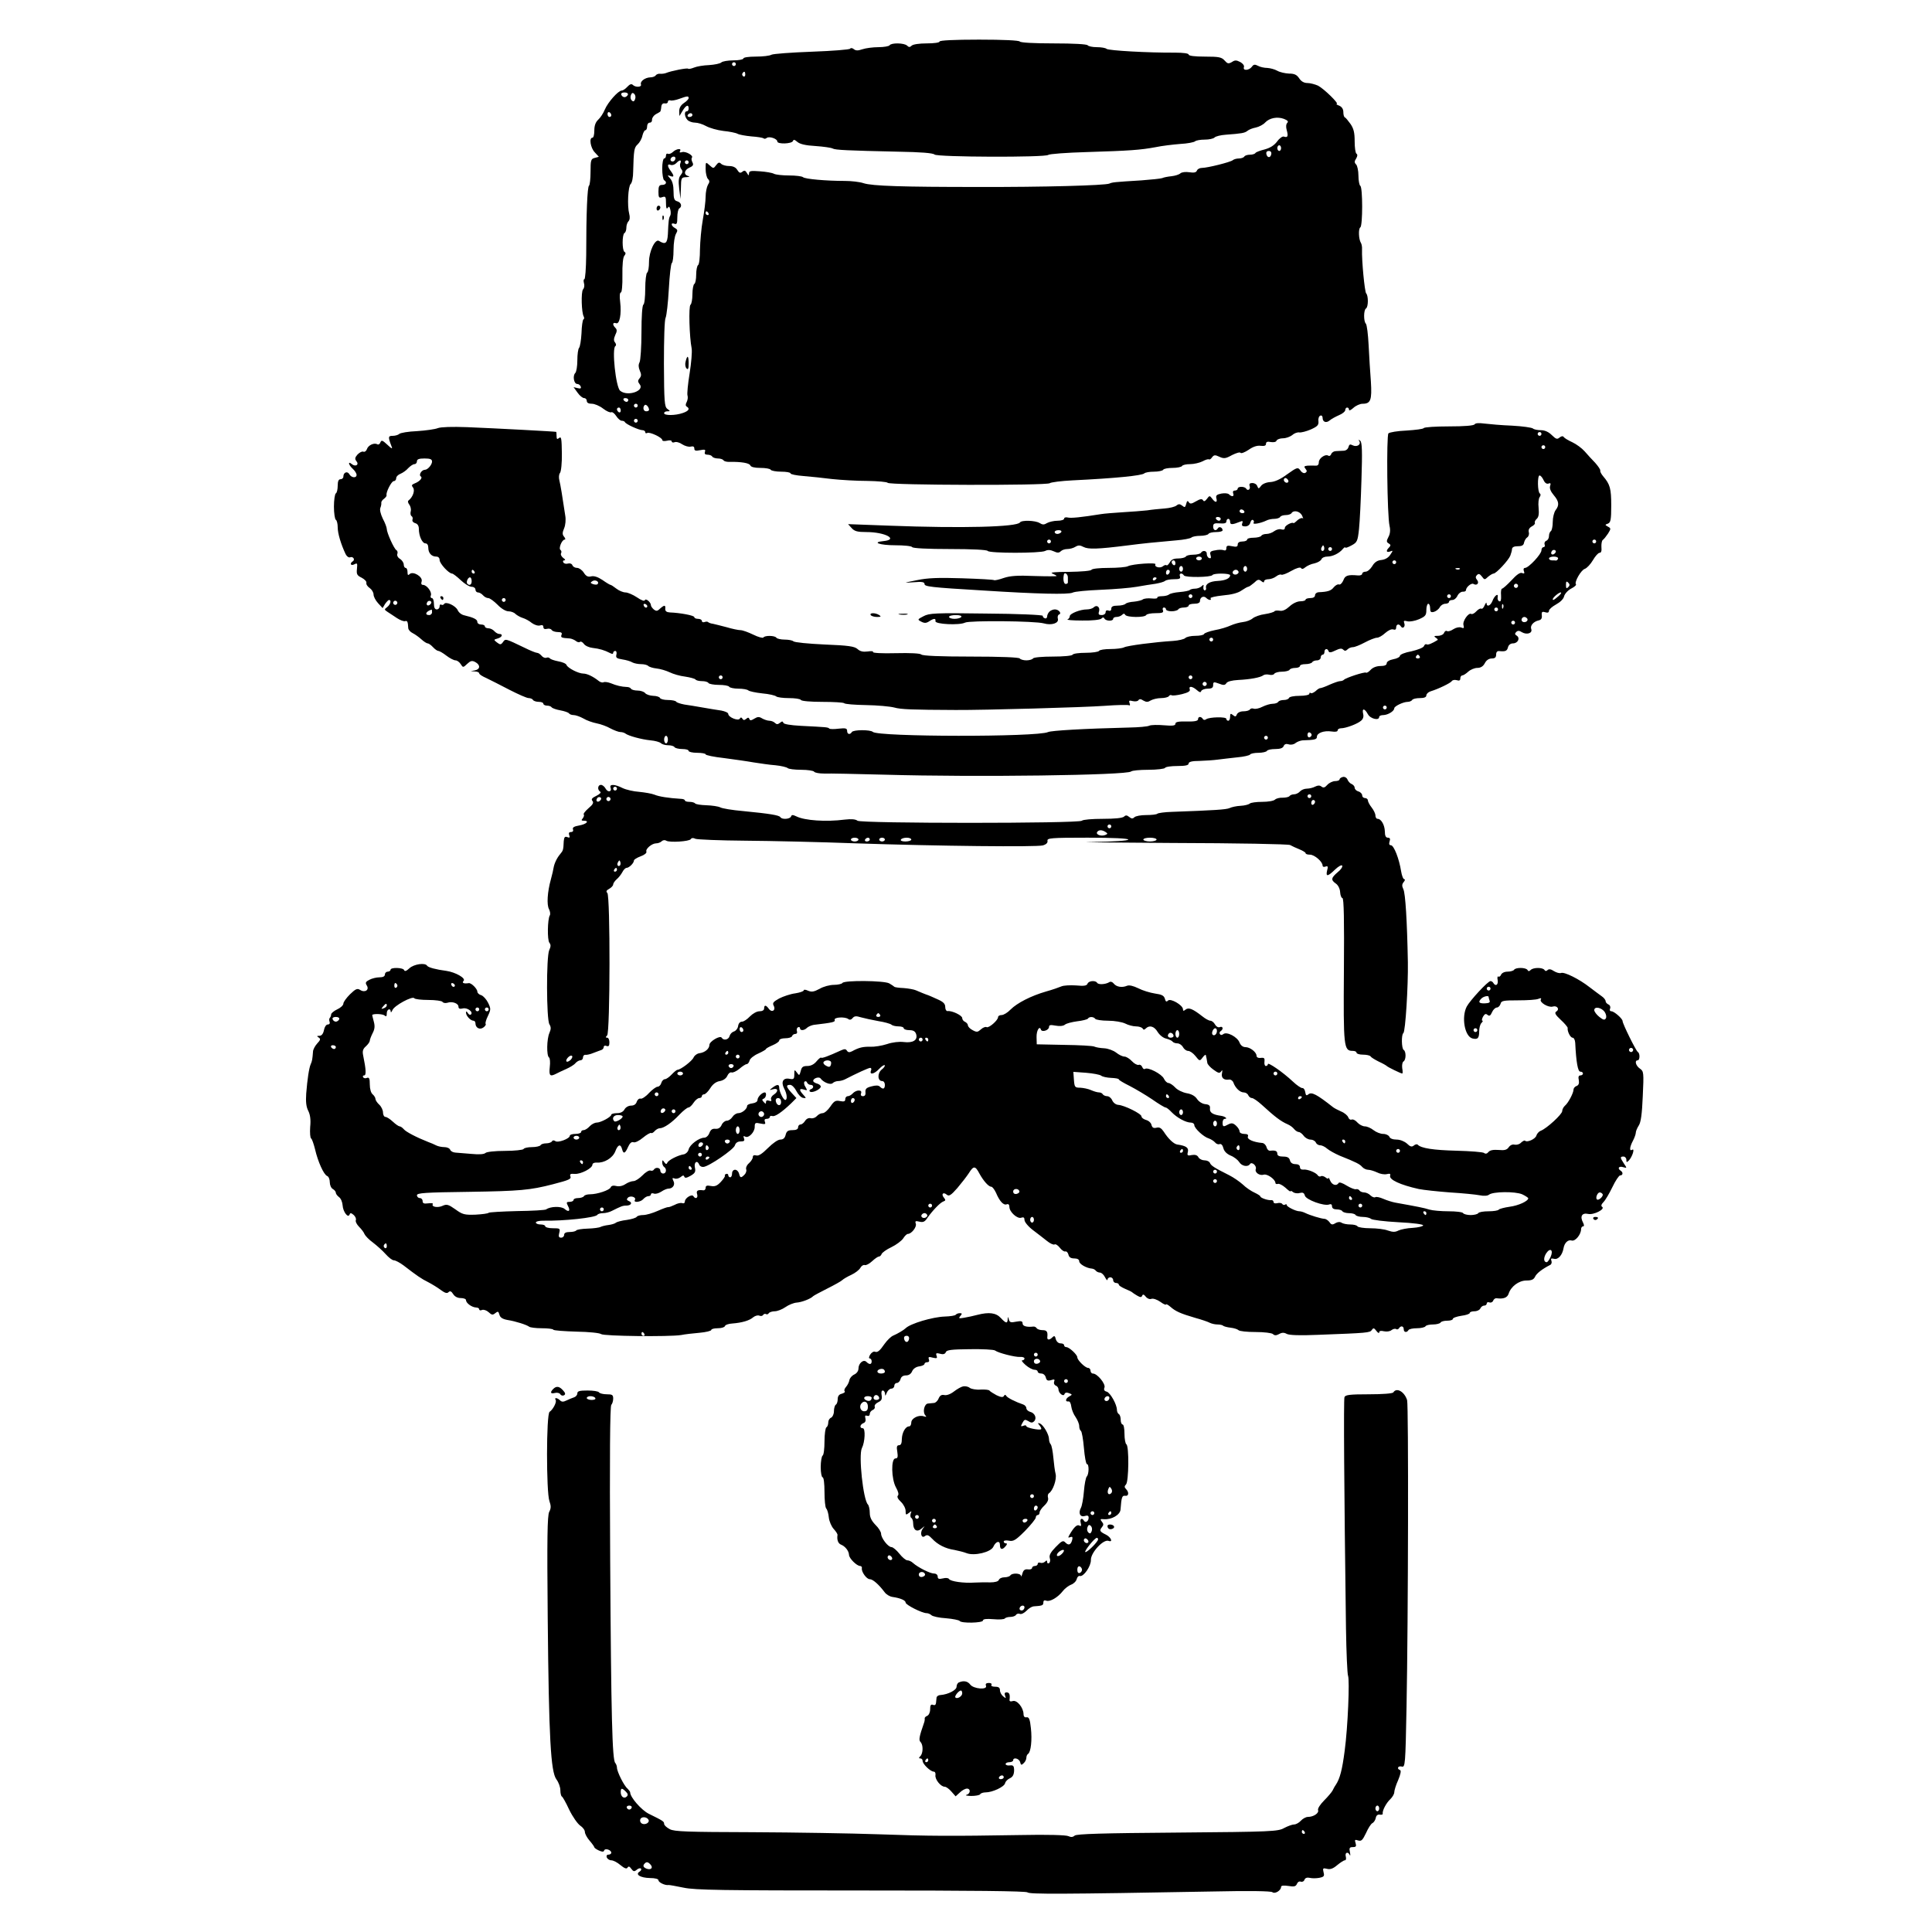
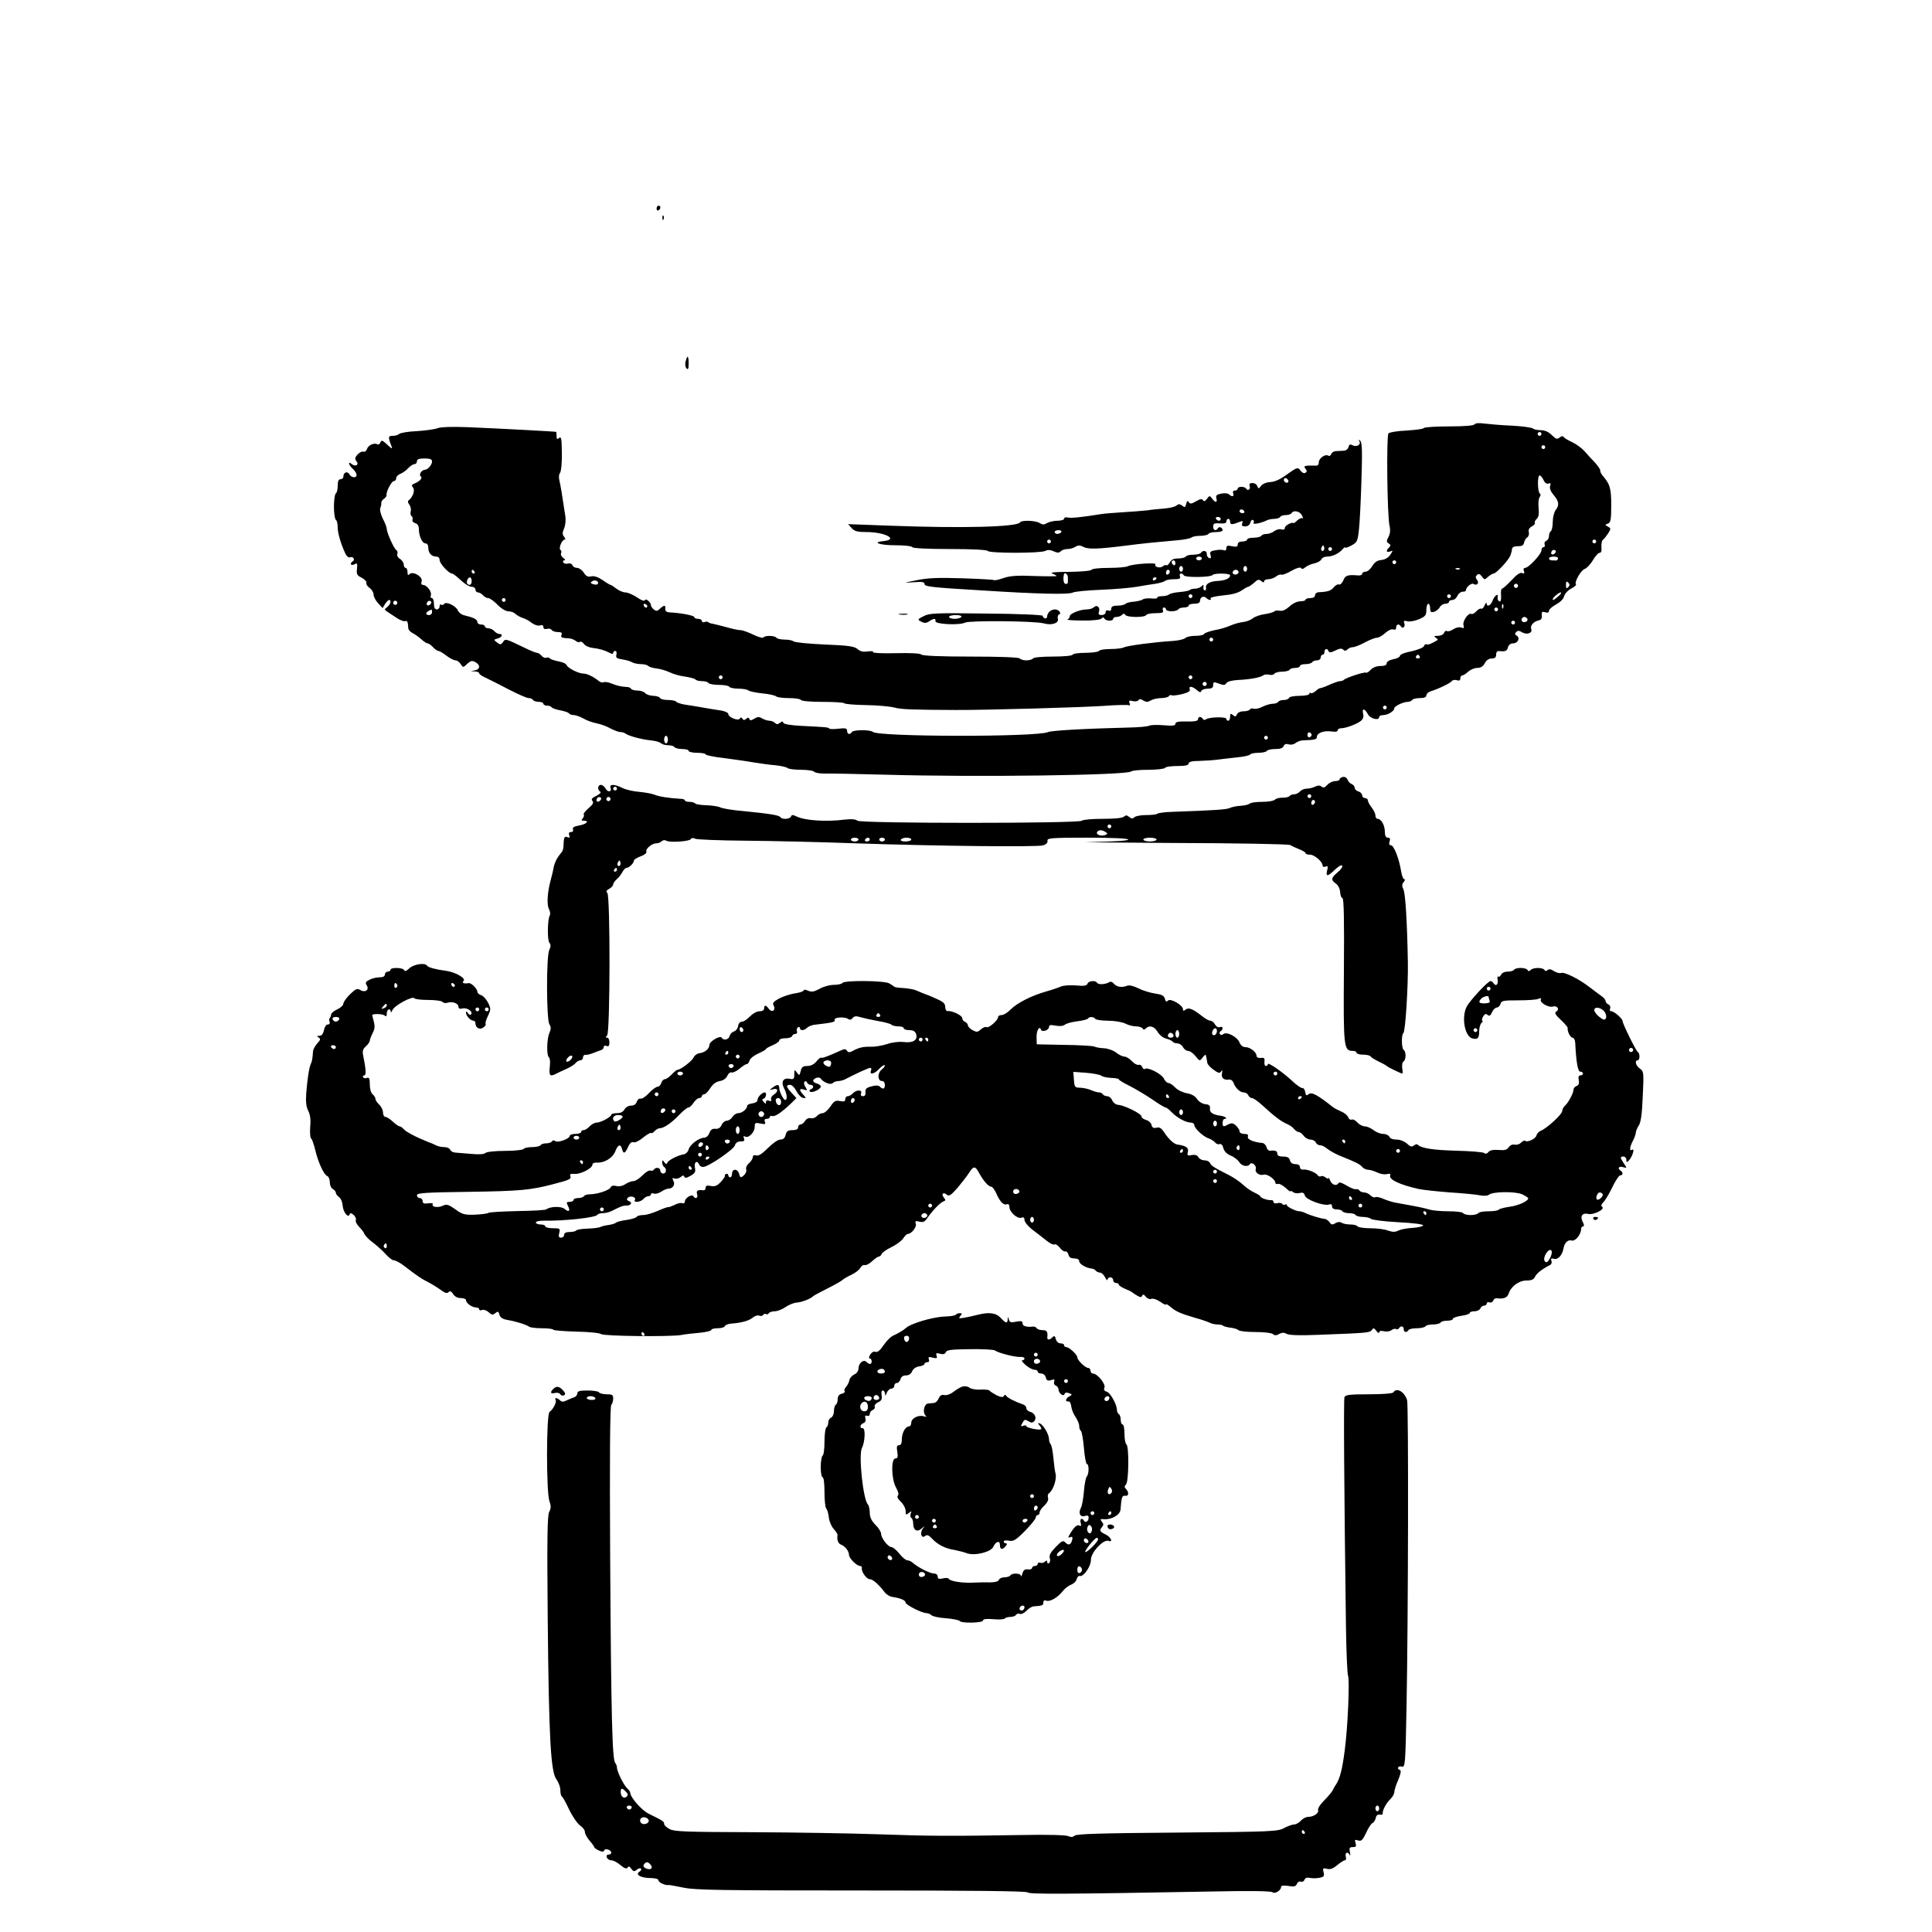
<svg xmlns="http://www.w3.org/2000/svg" version="1.0" width="1024pt" height="1024pt" viewBox="0 0 1024 1024" preserveAspectRatio="xMidYMid meet">
  <g transform="translate(0,1024) scale(0.1,-0.1)" fill="#000000" stroke="none">
-     <path d="M4980 10020 c0 -6 -29 -10 -68 -10 -40 0 -73 -5 -80 -12 -9 -9 -15 -9 -24 0 -15 15 -84 16 -93 2 -3 -5 -30 -10 -59 -10 -29 0 -67 -5 -85 -11 -23 -8 -35 -8 -45 0 -8 7 -17 8 -20 3 -3 -5 -94 -12 -202 -16 -108 -4 -205 -11 -215 -16 -10 -6 -47 -10 -83 -10 -37 0 -66 -4 -66 -10 0 -5 -24 -10 -53 -10 -29 0 -58 -5 -64 -11 -6 -6 -35 -12 -65 -14 -29 -1 -65 -7 -79 -13 -15 -6 -29 -9 -32 -6 -5 5 -91 -12 -117 -23 -8 -3 -22 -5 -32 -4 -9 1 -19 -3 -23 -9 -3 -5 -16 -10 -28 -10 -28 -1 -55 -21 -50 -37 6 -16 -29 -17 -43 -3 -7 7 -16 4 -29 -10 -10 -11 -23 -20 -30 -20 -18 0 -73 -62 -89 -100 -8 -20 -24 -44 -35 -54 -14 -13 -21 -31 -21 -58 0 -21 -4 -38 -10 -38 -19 0 -10 -54 12 -77 l22 -24 -22 -6 c-20 -5 -22 -12 -22 -74 0 -37 -4 -70 -8 -73 -9 -5 -15 -144 -15 -368 -1 -71 -5 -128 -10 -128 -4 0 -5 -9 -2 -20 4 -12 2 -27 -5 -34 -11 -14 -8 -124 4 -144 3 -6 3 -13 -2 -15 -4 -3 -9 -36 -10 -74 -2 -37 -8 -72 -13 -77 -5 -6 -9 -35 -9 -66 0 -31 -5 -61 -11 -67 -15 -15 -7 -58 10 -58 8 0 16 -6 19 -14 3 -10 -1 -12 -17 -8 l-21 5 21 -29 c11 -16 27 -29 35 -29 8 0 14 -7 14 -15 0 -10 10 -15 27 -15 14 0 41 -11 60 -26 18 -14 37 -22 43 -19 5 3 17 -6 26 -20 9 -14 22 -25 29 -25 7 0 15 -3 17 -7 4 -11 75 -43 93 -43 8 0 15 -5 15 -11 0 -5 4 -7 10 -4 12 8 80 -24 80 -37 0 -6 11 -7 25 -4 14 4 25 2 25 -3 0 -6 7 -8 15 -5 8 4 27 -1 41 -11 14 -9 35 -15 45 -12 13 3 19 0 19 -10 0 -12 7 -14 31 -9 25 5 30 3 25 -9 -3 -10 1 -15 14 -15 10 0 22 -4 25 -10 3 -5 17 -10 30 -10 13 0 26 -4 30 -10 3 -5 18 -9 33 -8 60 1 104 -6 109 -19 3 -8 22 -13 53 -13 27 0 52 -4 55 -10 3 -5 28 -10 56 -10 27 0 49 -4 49 -9 0 -5 30 -11 68 -14 37 -3 105 -10 152 -16 47 -5 131 -10 187 -10 56 -1 104 -5 108 -10 7 -13 844 -15 859 -2 6 5 61 12 121 15 226 11 367 25 380 37 5 5 28 9 51 9 24 0 46 5 49 10 3 6 26 10 50 10 24 0 47 5 50 10 3 6 23 10 43 10 20 0 50 7 66 15 16 9 31 13 34 10 3 -2 10 2 16 11 10 13 16 14 39 3 24 -11 33 -10 67 9 22 11 42 17 45 12 3 -5 22 2 43 16 24 17 46 24 65 21 19 -2 27 1 27 11 0 10 8 13 26 9 15 -2 28 0 30 8 3 6 18 12 34 12 16 0 38 8 49 17 11 10 28 16 38 14 11 -1 38 6 61 16 35 16 42 23 40 44 -2 14 3 27 10 29 6 3 12 -2 12 -11 0 -23 19 -30 38 -14 9 8 32 20 50 28 17 7 32 19 32 26 0 8 5 14 10 14 6 0 10 -5 10 -12 0 -6 10 -2 23 10 13 12 35 22 49 22 43 0 50 20 44 117 -4 48 -9 135 -12 193 -3 58 -9 109 -15 115 -12 12 -12 72 1 80 13 8 13 68 1 80 -8 9 -24 173 -22 234 1 12 -2 28 -6 34 -12 19 -14 75 -3 82 13 8 13 212 0 220 -5 3 -10 28 -10 54 0 26 -6 53 -12 59 -10 10 -10 17 0 32 7 12 8 21 2 25 -6 3 -10 33 -10 66 0 46 -5 67 -22 92 -13 18 -26 34 -30 35 -5 2 -8 15 -8 28 0 16 -8 28 -22 34 -13 5 -19 9 -13 9 14 1 -67 80 -99 97 -16 7 -41 14 -56 14 -18 0 -33 8 -44 25 -13 19 -25 25 -54 25 -20 1 -48 7 -62 15 -14 8 -38 14 -53 15 -16 0 -38 5 -49 11 -17 9 -24 8 -33 -5 -15 -20 -49 -22 -42 -2 3 8 -5 19 -19 27 -21 11 -29 11 -45 0 -18 -10 -23 -9 -38 8 -16 18 -30 21 -105 21 -54 0 -86 4 -86 11 0 6 -28 10 -72 10 -142 -1 -353 11 -363 20 -5 5 -28 9 -51 9 -24 0 -46 5 -49 10 -4 6 -75 10 -180 10 -105 0 -176 4 -180 10 -4 6 -87 10 -216 10 -133 0 -209 -4 -209 -10z m-1080 -120 c0 -5 -4 -10 -10 -10 -5 0 -10 5 -10 10 0 6 5 10 10 10 6 0 10 -4 10 -10z m50 -56 c0 -8 -5 -12 -10 -9 -6 4 -8 11 -5 16 9 14 15 11 15 -7z m-622 -106 c-3 -7 -11 -13 -18 -13 -7 0 -15 6 -17 13 -3 7 4 12 17 12 13 0 20 -5 18 -12z m38 -24 c-5 -13 -10 -14 -18 -6 -6 6 -8 18 -4 28 5 13 10 14 18 6 6 -6 8 -18 4 -28z m284 6 c0 -5 -11 -17 -25 -26 -16 -11 -25 -25 -25 -43 l1 -26 17 28 c18 30 32 35 32 12 0 -8 -4 -15 -10 -15 -15 0 -12 -29 4 -46 8 -8 26 -14 40 -14 14 0 40 -8 58 -18 18 -10 59 -22 92 -26 32 -3 66 -10 75 -15 9 -5 42 -11 74 -14 31 -2 60 -7 64 -10 3 -4 11 -3 17 2 13 10 56 -4 56 -19 0 -15 77 -13 83 3 3 9 9 7 23 -5 14 -12 44 -19 97 -22 43 -3 83 -9 90 -13 13 -8 78 -11 350 -17 116 -2 182 -7 190 -15 14 -14 588 -16 603 -2 5 5 97 12 204 15 228 7 284 11 365 26 33 7 92 14 130 17 39 2 74 9 79 14 6 5 28 9 51 9 23 0 46 5 52 11 7 7 33 13 60 15 83 6 100 9 114 20 8 7 28 15 45 18 18 4 40 16 49 26 23 25 65 33 100 20 20 -8 25 -14 18 -21 -7 -7 -8 -22 -3 -39 9 -32 5 -41 -15 -34 -7 3 -24 -9 -36 -26 -16 -21 -37 -34 -66 -42 -24 -6 -46 -14 -49 -19 -3 -5 -16 -9 -29 -9 -13 0 -27 -4 -30 -10 -3 -5 -16 -10 -29 -10 -12 0 -26 -4 -32 -9 -11 -10 -134 -41 -164 -41 -11 0 -23 -6 -26 -14 -4 -10 -15 -13 -40 -9 -19 3 -40 1 -48 -6 -8 -7 -29 -13 -47 -15 -19 -2 -41 -6 -49 -10 -8 -3 -58 -8 -110 -12 -146 -9 -154 -10 -170 -17 -23 -10 -352 -19 -695 -18 -403 0 -562 5 -608 20 -20 7 -65 12 -99 12 -99 0 -212 10 -222 20 -6 5 -39 9 -74 9 -35 0 -71 4 -80 9 -9 5 -43 11 -74 13 -48 4 -58 2 -58 -11 -1 -13 -2 -13 -11 2 -8 14 -14 15 -24 7 -11 -9 -17 -7 -27 9 -8 14 -23 21 -43 21 -17 0 -36 5 -43 12 -9 9 -15 8 -26 -7 -14 -19 -15 -19 -35 -1 -21 19 -21 19 -21 -20 0 -22 6 -46 12 -52 10 -10 10 -17 0 -32 -6 -11 -12 -39 -12 -62 0 -24 -7 -79 -15 -123 -8 -44 -14 -115 -15 -157 0 -42 -4 -80 -10 -83 -5 -3 -10 -26 -10 -50 0 -24 -4 -47 -10 -50 -5 -3 -10 -28 -10 -55 0 -27 -5 -52 -10 -55 -11 -7 -6 -173 6 -232 3 -17 -2 -77 -11 -133 -9 -55 -14 -108 -11 -116 3 -9 1 -24 -4 -34 -7 -13 -7 -21 0 -25 18 -11 11 -23 -21 -34 -40 -14 -99 -14 -99 -1 0 6 8 10 17 10 16 0 16 1 0 13 -15 11 -17 39 -18 238 0 132 3 235 9 245 5 11 13 79 17 152 4 73 11 135 16 138 5 3 9 34 9 70 0 35 6 73 13 85 10 17 9 22 -5 30 -22 12 -24 31 -3 23 12 -5 15 2 15 34 0 23 5 44 10 47 17 10 11 32 -10 38 -16 4 -20 14 -20 53 0 31 -6 54 -17 67 -17 19 -17 20 0 14 21 -8 21 1 2 27 -19 25 -19 40 0 32 8 -3 21 1 29 9 19 20 30 19 22 -1 -4 -9 -1 -23 5 -30 9 -11 8 -18 -3 -32 -11 -13 -13 -30 -8 -72 l7 -55 2 58 c1 55 2 57 29 58 16 1 20 3 10 6 -26 7 -22 32 7 45 19 8 22 15 15 28 -5 10 -6 20 -3 24 11 11 -31 35 -51 30 -12 -4 -16 -2 -12 5 11 17 -20 13 -38 -5 -9 -8 -20 -12 -26 -9 -5 3 -10 -1 -10 -9 0 -9 -4 -16 -10 -16 -5 0 -10 -24 -10 -54 0 -30 5 -58 10 -61 17 -10 11 -25 -10 -25 -16 0 -20 -7 -20 -36 0 -31 3 -35 20 -29 18 6 20 2 20 -32 0 -25 3 -33 9 -25 6 10 10 8 14 -9 3 -12 3 -27 -1 -33 -7 -12 -9 -25 -12 -98 -3 -48 -13 -56 -47 -35 -20 13 -53 -55 -53 -111 0 -28 -4 -54 -10 -57 -5 -3 -10 -42 -10 -85 0 -43 -4 -82 -10 -85 -6 -4 -10 -64 -10 -146 0 -77 -5 -149 -10 -159 -7 -13 -6 -27 1 -44 9 -20 9 -29 -1 -41 -10 -12 -10 -18 0 -31 30 -35 -64 -68 -103 -35 -23 19 -45 225 -25 237 5 3 4 11 -2 19 -8 9 -7 20 1 39 10 20 10 29 1 38 -17 17 -15 31 3 25 19 -8 30 48 22 114 -4 29 -2 49 4 49 5 0 9 38 8 90 -1 55 3 96 10 104 8 10 9 16 1 21 -13 8 -13 92 0 100 6 3 10 16 10 29 0 12 5 27 11 33 7 7 9 22 4 40 -11 41 -6 146 8 158 7 6 13 35 13 65 3 114 5 128 24 145 10 9 22 30 25 46 4 16 11 29 16 29 5 0 9 9 9 20 0 11 6 20 14 20 8 0 13 7 12 16 0 9 8 21 19 28 11 6 22 12 24 14 2 1 5 12 6 25 1 14 8 21 19 19 9 -2 16 2 16 9 0 6 6 9 13 7 6 -3 28 1 47 8 44 16 50 16 50 4z m-410 -91 c0 -5 -4 -9 -10 -9 -5 0 -10 7 -10 16 0 8 5 12 10 9 6 -3 10 -10 10 -16z m430 1 c0 -5 -7 -10 -16 -10 -8 0 -12 5 -9 10 3 6 10 10 16 10 5 0 9 -4 9 -10z m3120 -175 c0 -8 -4 -15 -10 -15 -5 0 -10 7 -10 15 0 8 5 15 10 15 6 0 10 -7 10 -15z m-52 -32 c-4 -22 -22 -20 -26 1 -2 10 3 16 13 16 10 0 15 -7 13 -17z m-3158 -21 c0 -13 -12 -22 -22 -16 -10 6 -1 24 13 24 5 0 9 -4 9 -8z m70 -22 c0 -5 -4 -10 -10 -10 -5 0 -10 5 -10 10 0 6 5 10 10 10 6 0 10 -4 10 -10z m105 -270 c3 -5 1 -10 -4 -10 -6 0 -11 5 -11 10 0 6 2 10 4 10 3 0 8 -4 11 -10z m-425 -990 c0 -5 -4 -10 -9 -10 -6 0 -13 5 -16 10 -3 6 1 10 9 10 9 0 16 -4 16 -10z m50 -30 c0 -5 -4 -10 -10 -10 -5 0 -10 5 -10 10 0 6 5 10 10 10 6 0 10 -4 10 -10z m60 -22 c0 -5 -7 -8 -15 -8 -15 0 -20 21 -8 33 7 7 23 -11 23 -25z m-150 -4 c0 -8 -4 -12 -10 -9 -5 3 -10 10 -10 16 0 5 5 9 10 9 6 0 10 -7 10 -16z m90 -54 c0 -5 -4 -10 -10 -10 -5 0 -10 5 -10 10 0 6 5 10 10 10 6 0 10 -4 10 -10z" />
    <path d="M3480 9134 c0 -8 5 -12 10 -9 6 3 10 10 10 16 0 5 -4 9 -10 9 -5 0 -10 -7 -10 -16z" />
    <path d="M3511 9084 c0 -11 3 -14 6 -6 3 7 2 16 -1 19 -3 4 -6 -2 -5 -13z" />
    <path d="M3634 8324 c-4 -14 -2 -30 5 -37 8 -8 11 -1 11 26 0 43 -7 48 -16 11z" />
    <path d="M7816 7991 c-5 -7 -54 -11 -136 -11 -71 0 -131 -4 -134 -9 -3 -5 -44 -10 -91 -13 -47 -2 -90 -9 -96 -15 -11 -11 -7 -436 6 -491 5 -22 3 -42 -6 -58 -11 -21 -11 -27 1 -34 12 -7 12 -12 2 -22 -17 -17 -15 -28 6 -21 16 7 16 5 1 -17 -10 -16 -28 -26 -47 -28 -22 -2 -37 -12 -49 -33 -10 -16 -25 -29 -35 -29 -10 0 -18 -5 -18 -11 0 -6 -10 -10 -22 -9 -54 5 -69 0 -78 -26 -6 -14 -16 -24 -22 -22 -7 3 -20 -4 -29 -15 -14 -18 -31 -24 -81 -26 -10 -1 -18 -8 -18 -16 0 -9 -9 -15 -25 -15 -14 0 -25 -4 -25 -8 0 -5 -12 -9 -28 -9 -16 0 -40 -11 -57 -27 -20 -18 -37 -26 -52 -23 -13 2 -26 1 -28 -3 -3 -4 -25 -11 -51 -15 -25 -3 -54 -14 -64 -22 -10 -9 -33 -18 -52 -20 -18 -2 -47 -10 -65 -18 -17 -8 -55 -20 -85 -25 -29 -6 -54 -15 -56 -20 -2 -6 -23 -10 -46 -10 -23 0 -47 -5 -54 -12 -6 -6 -35 -13 -64 -15 -98 -6 -243 -25 -260 -34 -10 -5 -42 -9 -72 -9 -30 0 -58 -4 -61 -10 -3 -5 -35 -10 -70 -10 -35 0 -67 -4 -70 -10 -3 -6 -50 -10 -105 -10 -55 0 -102 -4 -105 -10 -3 -5 -19 -10 -35 -10 -16 0 -32 5 -35 10 -4 6 -101 10 -259 10 -164 0 -256 4 -263 11 -6 6 -57 9 -136 7 -71 -2 -123 1 -120 6 3 5 -9 6 -28 3 -24 -3 -40 0 -54 13 -16 14 -47 19 -175 24 -85 4 -159 11 -165 17 -5 5 -26 9 -46 9 -21 0 -41 5 -44 10 -8 12 -62 13 -69 1 -3 -4 -27 2 -53 15 -27 13 -57 24 -68 24 -11 0 -45 7 -75 16 -30 8 -63 16 -72 18 -10 1 -20 5 -24 8 -3 4 -12 4 -20 1 -8 -3 -14 0 -14 6 0 6 -9 11 -20 11 -11 0 -20 4 -20 9 0 9 -75 23 -130 25 -17 1 -25 7 -24 19 2 21 -4 22 -28 1 -14 -14 -20 -14 -33 -4 -8 7 -15 17 -15 22 0 16 -28 39 -32 27 -2 -7 -19 -1 -42 15 -21 14 -49 26 -61 26 -12 0 -34 9 -48 20 -14 11 -28 20 -31 20 -3 0 -22 11 -43 26 -24 16 -45 23 -60 19 -17 -4 -27 1 -39 20 -9 14 -25 25 -35 25 -11 0 -22 6 -25 14 -3 8 -13 12 -24 9 -10 -3 -21 0 -24 6 -4 6 -2 11 5 11 7 0 5 6 -6 13 -10 8 -15 19 -11 25 3 6 2 13 -3 17 -12 7 7 55 22 55 5 0 4 7 -3 15 -10 12 -10 21 0 45 7 16 10 46 6 67 -16 108 -25 161 -31 186 -4 15 -3 33 3 40 6 7 11 53 10 105 -1 77 -3 90 -14 81 -11 -9 -14 -7 -14 10 0 11 -1 22 -2 22 -4 2 -323 19 -472 25 -80 3 -139 1 -155 -5 -14 -6 -64 -13 -110 -16 -47 -2 -89 -9 -95 -15 -5 -5 -21 -10 -34 -10 -25 0 -26 -5 -7 -55 7 -16 2 -15 -22 8 -26 24 -31 26 -37 12 -3 -9 -10 -13 -16 -10 -16 10 -48 -4 -55 -25 -3 -10 -12 -17 -19 -14 -7 3 -20 -4 -31 -15 -14 -16 -15 -24 -6 -35 16 -19 -4 -32 -24 -16 -23 19 -18 -4 5 -25 11 -10 20 -24 20 -32 0 -18 -27 -16 -38 3 -10 19 -32 11 -32 -12 0 -8 -7 -14 -15 -14 -10 0 -15 -10 -15 -34 0 -19 -4 -38 -10 -41 -5 -3 -10 -35 -10 -70 0 -35 5 -67 10 -70 6 -3 10 -22 10 -40 0 -32 17 -89 42 -142 6 -12 16 -19 23 -17 16 7 29 -12 15 -21 -18 -11 -11 -26 8 -16 16 8 17 6 14 -24 -3 -28 0 -35 25 -47 15 -8 27 -20 25 -27 -2 -8 6 -20 18 -28 11 -8 20 -23 20 -34 0 -11 11 -32 24 -46 l24 -26 13 22 c8 11 17 21 21 21 14 0 8 -23 -9 -37 -17 -13 -17 -14 1 -26 10 -7 33 -21 50 -33 17 -11 37 -19 44 -16 11 3 14 -2 16 -38 1 -8 11 -20 24 -26 12 -6 33 -21 46 -33 12 -11 27 -21 33 -21 5 0 18 -9 28 -20 10 -11 23 -20 28 -20 6 0 25 -11 43 -25 18 -14 40 -25 48 -25 9 0 21 -9 28 -20 12 -19 13 -19 34 1 18 17 26 19 43 10 28 -15 27 -38 -1 -44 l-23 -4 23 -2 c12 0 22 -5 22 -10 0 -5 17 -16 38 -25 20 -10 75 -37 122 -62 47 -24 92 -44 102 -44 9 0 20 -4 23 -10 3 -5 17 -10 31 -10 13 0 24 -4 24 -10 0 -5 9 -10 19 -10 11 0 22 -4 25 -9 4 -5 24 -12 46 -16 22 -4 42 -11 46 -16 3 -5 14 -9 24 -9 11 0 34 -8 52 -18 18 -11 50 -22 71 -26 21 -4 54 -16 73 -27 19 -10 43 -19 52 -19 10 0 22 -4 27 -8 15 -12 84 -31 133 -36 24 -2 49 -9 55 -15 6 -6 23 -11 38 -11 15 0 31 -4 34 -10 3 -5 22 -10 41 -10 19 0 34 -4 34 -10 0 -5 20 -10 45 -10 25 0 45 -4 45 -8 0 -5 44 -14 98 -20 53 -7 124 -17 157 -23 33 -5 85 -13 115 -15 30 -3 59 -10 65 -15 5 -5 37 -9 71 -9 35 0 66 -5 69 -10 4 -6 28 -10 53 -10 26 1 171 -2 322 -6 488 -14 1282 -3 1305 17 5 5 46 9 91 9 46 0 86 5 89 10 3 6 33 10 66 10 42 0 59 4 59 13 0 9 17 14 58 14 31 1 75 4 97 7 22 3 68 8 103 12 34 3 65 10 68 15 3 5 23 9 44 9 21 0 42 5 45 10 3 6 23 10 45 10 25 0 40 5 44 16 4 10 13 13 26 9 12 -4 28 -1 37 7 9 7 26 13 37 14 66 2 76 5 76 19 0 20 37 34 78 28 20 -3 32 -1 32 6 0 6 8 11 18 11 25 0 87 23 106 40 11 9 15 22 11 37 -7 31 8 29 25 -2 13 -25 60 -36 60 -15 0 6 10 10 23 10 24 1 57 21 57 36 0 11 48 34 71 34 10 0 21 5 24 10 3 6 22 10 41 10 23 0 34 5 34 14 0 8 10 18 23 22 40 12 106 44 112 54 4 6 15 8 26 5 13 -4 19 -2 19 9 0 9 5 16 10 16 6 0 20 9 32 20 12 11 34 20 48 20 18 0 31 8 40 25 8 16 22 25 37 25 17 0 23 6 23 21 0 13 6 20 18 18 32 -3 40 1 45 21 3 12 14 20 26 20 26 0 40 28 20 41 -10 6 -11 11 -3 19 9 9 17 8 31 -1 26 -15 57 -5 49 17 -7 18 12 40 40 46 13 3 18 11 16 27 -2 18 2 21 18 16 13 -4 20 -2 20 8 0 7 17 22 37 33 22 12 40 29 43 43 3 13 20 32 37 41 18 9 30 20 26 23 -10 11 27 76 47 82 11 4 30 24 43 46 12 21 28 39 35 39 9 0 12 10 10 30 -1 17 2 34 7 38 6 4 18 19 28 34 16 26 16 28 -1 37 -16 9 -16 10 1 16 14 6 17 21 17 96 0 89 -6 112 -43 155 -10 12 -17 25 -15 30 1 5 -11 23 -27 41 -17 17 -42 45 -56 61 -15 17 -44 38 -65 48 -22 10 -42 22 -46 28 -4 6 -12 5 -22 -3 -13 -11 -19 -8 -41 13 -17 17 -37 26 -58 26 -18 0 -37 4 -42 9 -6 5 -55 12 -110 15 -55 2 -121 8 -146 11 -30 4 -49 3 -53 -4z m354 -51 c0 -5 -4 -10 -10 -10 -5 0 -10 5 -10 10 0 6 5 10 10 10 6 0 10 -4 10 -10z m20 -70 c0 -5 -4 -10 -10 -10 -5 0 -10 5 -10 10 0 6 5 10 10 10 6 0 10 -4 10 -10z m-5900 -76 c0 -17 -23 -44 -38 -44 -17 0 -34 -27 -22 -35 12 -7 -5 -27 -34 -38 -14 -6 -16 -10 -7 -21 12 -15 -1 -51 -23 -68 -6 -4 -4 -13 3 -22 7 -9 11 -25 8 -36 -3 -11 -1 -23 5 -26 5 -3 7 -12 4 -19 -2 -7 4 -15 15 -18 12 -3 19 -14 19 -30 0 -38 18 -77 35 -77 9 0 15 -9 15 -23 0 -28 17 -47 42 -47 11 0 18 -7 18 -18 0 -19 49 -72 66 -72 5 0 26 -16 46 -35 20 -19 46 -35 57 -35 12 0 21 -7 21 -15 0 -8 6 -15 14 -15 7 0 19 -7 26 -15 7 -8 19 -15 28 -15 8 0 30 -16 49 -35 20 -21 44 -35 58 -35 13 0 30 -6 37 -14 8 -7 25 -17 38 -21 14 -4 36 -16 49 -27 14 -10 32 -16 43 -13 12 4 18 1 18 -8 0 -10 7 -13 19 -10 10 3 22 0 25 -6 4 -6 19 -11 33 -11 18 0 24 -4 19 -15 -5 -14 -1 -16 45 -19 9 -1 23 -7 31 -13 8 -7 18 -9 22 -5 4 4 14 -1 21 -11 7 -10 28 -19 46 -21 36 -4 63 -12 92 -27 11 -6 17 -6 17 1 0 5 5 10 11 10 6 0 9 -9 6 -20 -4 -16 1 -20 32 -25 20 -3 44 -10 53 -16 10 -5 30 -9 46 -9 15 0 32 -4 37 -9 6 -6 26 -12 45 -14 19 -2 50 -11 69 -20 18 -9 55 -20 82 -23 27 -4 52 -11 55 -15 3 -5 18 -9 34 -9 16 0 32 -4 35 -10 3 -5 28 -10 55 -10 27 0 52 -4 55 -10 3 -5 25 -10 49 -10 23 0 46 -4 52 -9 5 -5 38 -12 74 -16 36 -3 69 -11 74 -16 6 -5 36 -9 67 -9 32 0 61 -4 64 -10 4 -6 53 -10 114 -10 59 0 111 -3 115 -7 4 -5 57 -9 116 -10 60 -1 127 -7 150 -13 35 -10 93 -12 325 -13 150 -1 682 14 790 22 66 5 124 6 129 3 5 -3 7 2 3 11 -5 14 -2 16 17 11 13 -3 27 -1 30 5 5 7 13 7 26 -2 16 -9 24 -9 40 1 11 6 35 12 54 12 19 0 38 5 41 10 4 6 10 8 15 5 5 -3 30 0 55 6 32 8 45 16 41 25 -7 20 14 17 37 -3 15 -13 21 -15 24 -5 3 6 18 12 34 12 22 0 29 5 29 19 0 17 3 18 30 8 25 -10 33 -9 40 2 5 9 29 15 62 17 63 3 119 13 134 25 5 4 19 6 31 3 11 -3 24 -1 27 5 4 6 22 11 41 11 19 0 37 5 40 10 3 6 17 10 31 10 13 0 24 5 24 10 0 6 13 10 29 10 17 0 33 5 36 10 3 6 15 10 26 10 10 0 19 7 19 15 0 8 5 15 10 15 6 0 10 7 10 15 0 18 17 20 22 3 3 -8 13 -7 35 4 23 11 34 13 42 5 8 -8 14 -8 23 1 7 7 19 12 29 12 9 0 37 11 63 25 26 14 55 25 64 25 10 0 29 11 44 25 16 14 33 22 42 19 11 -4 16 0 16 10 0 18 15 22 25 6 10 -16 25 -1 18 17 -5 13 -2 15 17 10 12 -3 40 2 61 11 34 15 39 21 39 49 0 18 5 33 10 33 6 0 10 -11 10 -24 0 -19 4 -23 20 -19 11 3 25 14 31 24 5 11 19 19 29 19 11 0 20 5 20 10 0 6 8 10 18 10 9 0 22 10 27 23 6 12 18 21 28 21 9 -1 17 3 17 8 0 16 29 40 40 33 18 -11 32 5 19 21 -9 11 -9 18 -1 26 9 9 15 7 26 -7 14 -19 15 -19 33 -2 11 9 24 17 29 17 14 0 79 70 89 95 4 11 9 27 9 35 1 10 11 15 31 15 22 0 31 5 33 20 3 11 10 23 17 27 7 5 11 17 8 27 -3 13 2 23 16 31 12 6 19 15 16 19 -2 5 2 14 10 21 10 9 13 25 10 58 -3 25 0 51 6 58 5 7 6 15 1 18 -13 7 -14 96 -2 96 6 0 15 -11 21 -24 7 -16 17 -22 26 -19 11 5 14 1 9 -13 -4 -12 3 -29 19 -48 28 -33 31 -53 10 -80 -8 -11 -15 -39 -15 -62 0 -24 -5 -46 -10 -49 -5 -3 -10 -15 -10 -26 0 -11 -6 -22 -14 -25 -8 -3 -12 -12 -9 -20 3 -8 0 -14 -6 -14 -6 0 -11 -8 -11 -17 0 -20 -68 -93 -87 -93 -7 0 -10 -7 -6 -17 5 -12 2 -15 -10 -10 -10 4 -29 -9 -56 -39 -23 -24 -45 -44 -50 -44 -4 0 -7 -16 -5 -36 1 -23 -1 -34 -9 -31 -7 2 -11 12 -9 22 5 24 -17 9 -28 -21 -10 -25 -30 -33 -31 -11 0 6 -4 2 -10 -11 -5 -13 -13 -21 -18 -18 -4 3 -16 -3 -26 -14 -10 -11 -22 -17 -27 -14 -14 9 -48 -39 -41 -60 4 -15 2 -18 -12 -12 -10 4 -28 0 -42 -9 -13 -9 -28 -13 -33 -10 -6 4 -13 -1 -16 -9 -3 -9 -18 -16 -33 -16 -20 0 -23 -2 -11 -10 8 -5 12 -10 10 -12 -29 -18 -52 -28 -59 -23 -5 3 -11 -2 -14 -10 -4 -8 -32 -19 -66 -27 -34 -6 -61 -17 -61 -24 0 -6 -16 -15 -35 -18 -21 -4 -35 -13 -35 -21 0 -10 -11 -15 -33 -15 -21 0 -41 -8 -52 -20 -10 -11 -21 -18 -25 -15 -8 5 -106 -27 -117 -38 -3 -4 -13 -7 -20 -7 -8 0 -33 -9 -56 -19 -23 -11 -45 -18 -48 -18 -4 1 -16 -6 -26 -16 -11 -9 -23 -14 -26 -10 -4 3 -7 2 -7 -4 0 -6 -22 -11 -52 -11 -30 0 -54 -5 -56 -11 -2 -6 -14 -11 -27 -11 -13 0 -27 -4 -30 -10 -3 -5 -16 -10 -29 -10 -13 0 -37 -7 -55 -16 -17 -9 -38 -13 -46 -10 -8 3 -17 1 -20 -4 -4 -6 -19 -10 -35 -10 -16 0 -30 -7 -34 -16 -5 -13 -9 -14 -21 -4 -12 10 -15 9 -15 -9 0 -11 -4 -21 -10 -21 -5 0 -10 4 -10 10 0 12 -90 10 -107 -2 -6 -5 -14 -5 -18 2 -9 14 -25 13 -25 -2 0 -9 -18 -13 -60 -12 -44 1 -60 -2 -60 -12 0 -10 -14 -12 -61 -8 -33 3 -68 2 -77 -2 -9 -5 -57 -9 -107 -10 -243 -6 -412 -16 -430 -24 -57 -27 -902 -26 -929 1 -13 12 -103 12 -111 -1 -10 -16 -25 -12 -25 6 0 14 -8 16 -45 12 -24 -3 -47 -3 -50 1 -7 7 -15 7 -150 14 -56 3 -91 9 -93 16 -3 9 -7 9 -18 0 -11 -9 -18 -9 -26 -1 -7 7 -20 12 -30 12 -10 0 -27 6 -38 12 -16 10 -24 10 -42 -1 -16 -10 -23 -11 -26 -2 -3 9 -8 9 -17 1 -10 -8 -15 -8 -20 1 -6 8 -9 8 -14 0 -9 -14 -61 8 -61 25 0 7 -17 14 -37 18 -21 3 -65 10 -98 16 -33 6 -77 13 -98 16 -20 4 -40 10 -43 15 -3 5 -23 9 -44 9 -21 0 -40 5 -42 11 -2 5 -18 11 -36 11 -18 1 -37 7 -43 15 -6 7 -24 13 -40 13 -15 0 -30 4 -34 9 -3 6 -13 10 -23 10 -27 1 -54 7 -85 20 -16 6 -33 8 -38 5 -6 -3 -18 0 -27 8 -29 23 -61 38 -80 38 -26 0 -82 29 -89 45 -2 8 -22 16 -44 20 -21 4 -41 11 -44 15 -3 5 -12 7 -19 4 -7 -3 -19 2 -26 11 -7 8 -17 15 -24 15 -6 0 -36 12 -66 27 -102 49 -101 49 -114 30 -11 -15 -15 -15 -32 -2 -18 14 -18 15 4 21 24 7 30 24 8 24 -7 0 -19 7 -26 15 -7 8 -21 15 -31 15 -11 0 -19 5 -19 10 0 6 -9 10 -20 10 -11 0 -20 6 -20 14 0 13 -19 23 -70 35 -14 3 -29 15 -34 27 -11 24 -63 48 -72 33 -3 -5 -10 -7 -15 -4 -5 4 -9 -1 -9 -9 0 -9 -7 -16 -15 -16 -10 0 -15 10 -15 30 0 17 -5 30 -11 30 -6 0 -9 7 -5 15 6 18 -22 55 -42 55 -9 0 -11 7 -7 19 7 24 -46 56 -64 38 -8 -8 -11 -5 -11 11 0 12 -4 22 -10 22 -5 0 -10 8 -10 18 0 9 -9 23 -20 30 -11 6 -17 18 -14 26 3 8 1 17 -5 20 -13 8 -51 93 -51 113 0 7 -9 32 -21 54 -12 25 -17 48 -13 57 4 10 6 21 5 27 -1 5 5 15 14 21 9 7 15 15 14 19 -5 14 26 75 38 75 7 0 13 7 13 15 0 9 10 19 23 24 12 5 31 18 41 30 11 11 25 21 33 21 7 0 13 7 13 15 0 11 11 15 40 15 30 0 40 -4 40 -16z m6170 -424 c0 -5 -4 -10 -10 -10 -5 0 -10 5 -10 10 0 6 5 10 10 10 6 0 10 -4 10 -10z m-219 -63 c-13 -13 -26 -3 -16 12 3 6 11 8 17 5 6 -4 6 -10 -1 -17z m17 -28 c-2 -6 -7 -10 -11 -10 -4 1 -14 1 -22 1 -8 0 -15 5 -15 10 0 6 12 10 26 10 14 0 24 -5 22 -11z m-858 -19 c0 -5 -4 -10 -10 -10 -5 0 -10 5 -10 10 0 6 5 10 10 10 6 0 10 -4 10 -10z m337 -36 c-3 -3 -12 -4 -19 -1 -8 3 -5 6 6 6 11 1 17 -2 13 -5z m-5222 -14 c3 -5 1 -10 -4 -10 -6 0 -11 5 -11 10 0 6 2 10 4 10 3 0 8 -4 11 -10z m-15 -50 c0 -19 -11 -26 -23 -14 -8 8 3 34 14 34 5 0 9 -9 9 -20z m667 -16 c-3 -4 -14 -3 -24 0 -15 6 -15 8 -3 16 16 10 39 -4 27 -16z m5145 -16 c-9 -9 -12 -7 -12 12 0 19 3 21 12 12 9 -9 9 -15 0 -24z m-268 1 c-3 -5 -10 -7 -15 -3 -5 3 -7 10 -3 15 3 5 10 7 15 3 5 -3 7 -10 3 -15z m216 -49 c-23 -20 -30 -24 -30 -16 0 9 32 36 42 36 6 0 1 -9 -12 -20z m-570 0 c0 -5 -4 -10 -10 -10 -5 0 -10 5 -10 10 0 6 5 10 10 10 6 0 10 -4 10 -10z m-5010 -20 c0 -5 -4 -10 -10 -10 -5 0 -10 5 -10 10 0 6 5 10 10 10 6 0 10 -4 10 -10z m-576 -21 c-3 -5 -10 -7 -15 -3 -5 3 -7 10 -3 15 3 5 10 7 15 3 5 -3 7 -10 3 -15z m177 -2 c-13 -13 -26 -3 -16 12 3 6 11 8 17 5 6 -4 6 -10 -1 -17z m1150 -10 c-1 -12 -15 -9 -19 4 -3 6 1 10 8 8 6 -3 11 -8 11 -12z m4536 -9 c-3 -8 -6 -5 -6 6 -1 11 2 17 5 13 3 -3 4 -12 1 -19z m-27 -8 c0 -5 -4 -10 -10 -10 -5 0 -10 5 -10 10 0 6 5 10 10 10 6 0 10 -4 10 -10z m-5650 -15 c0 -8 -7 -15 -15 -15 -26 0 -18 20 13 29 1 1 2 -6 2 -14z m5805 -34 c7 -12 -12 -24 -25 -16 -11 7 -4 25 10 25 5 0 11 -4 15 -9z m-65 -21 c0 -5 -4 -10 -10 -10 -5 0 -10 5 -10 10 0 6 5 10 10 10 6 0 10 -4 10 -10z m-1600 -90 c0 -5 -4 -10 -10 -10 -5 0 -10 5 -10 10 0 6 5 10 10 10 6 0 10 -4 10 -10z m1095 -90 c3 -5 -1 -10 -10 -10 -9 0 -13 5 -10 10 3 6 8 10 10 10 2 0 7 -4 10 -10z m-3695 -110 c0 -5 -4 -10 -10 -10 -5 0 -10 5 -10 10 0 6 5 10 10 10 6 0 10 -4 10 -10z m2490 0 c0 -5 -4 -10 -10 -10 -5 0 -10 5 -10 10 0 6 5 10 10 10 6 0 10 -4 10 -10z m74 -41 c-3 -5 -10 -7 -15 -3 -5 3 -7 10 -3 15 3 5 10 7 15 3 5 -3 7 -10 3 -15z m956 -119 c0 -5 -4 -10 -10 -10 -5 0 -10 5 -10 10 0 6 5 10 10 10 6 0 10 -4 10 -10z m-398 -145 c0 -5 -5 -11 -11 -13 -6 -2 -11 4 -11 13 0 9 5 15 11 13 6 -2 11 -8 11 -13z m-3412 -25 c0 -11 -4 -20 -10 -20 -5 0 -10 9 -10 20 0 11 5 20 10 20 6 0 10 -9 10 -20z m3180 10 c0 -5 -4 -10 -10 -10 -5 0 -10 5 -10 10 0 6 5 10 10 10 6 0 10 -4 10 -10z" />
-     <path d="M2335 7070 c3 -5 8 -10 11 -10 2 0 4 5 4 10 0 6 -5 10 -11 10 -5 0 -7 -4 -4 -10z" />
    <path d="M7205 7901 c10 -18 -14 -32 -36 -21 -13 7 -18 5 -22 -10 -3 -11 -14 -19 -26 -19 -12 -1 -30 -1 -40 -2 -11 0 -22 -7 -25 -15 -3 -9 -10 -13 -16 -9 -16 10 -50 -14 -50 -35 0 -13 -6 -19 -17 -18 -10 1 -29 0 -42 0 -19 -2 -21 -5 -12 -16 9 -11 9 -16 0 -22 -7 -4 -17 0 -24 9 -16 23 -18 22 -76 -19 -32 -24 -63 -38 -86 -39 -21 -1 -42 -10 -49 -20 -12 -16 -14 -17 -20 -2 -3 10 -15 17 -26 17 -14 0 -18 -5 -15 -15 7 -17 -9 -30 -18 -15 -8 13 -45 13 -45 0 0 -5 -7 -10 -15 -10 -9 0 -12 -6 -9 -15 7 -17 -7 -20 -22 -5 -6 6 -24 7 -41 4 -24 -5 -30 -10 -26 -25 7 -24 -6 -25 -23 -1 -12 16 -14 16 -27 -2 -10 -13 -16 -16 -21 -7 -5 8 -15 7 -37 -6 -24 -14 -31 -15 -38 -5 -6 10 -10 8 -14 -9 -5 -19 -8 -20 -21 -9 -12 9 -19 10 -30 1 -8 -7 -36 -14 -63 -16 -26 -2 -68 -6 -93 -10 -25 -3 -83 -7 -130 -10 -47 -3 -98 -7 -115 -10 -106 -17 -158 -22 -175 -18 -11 3 -20 0 -20 -6 0 -6 -16 -11 -35 -11 -19 0 -44 -6 -55 -12 -16 -10 -24 -10 -40 0 -23 14 -96 16 -104 3 -15 -24 -303 -32 -696 -17 l-215 8 19 -21 c15 -17 31 -21 79 -21 99 0 172 -40 89 -48 -64 -6 -19 -22 63 -22 46 0 87 -4 90 -10 4 -6 82 -10 200 -10 118 0 196 -4 200 -10 8 -13 280 -13 305 0 13 7 27 6 45 -2 19 -9 28 -9 37 0 7 7 22 12 35 12 13 0 32 5 43 12 15 9 24 9 43 -1 25 -13 74 -12 232 8 85 11 146 17 260 27 39 3 74 10 80 15 5 5 26 9 46 9 21 0 41 5 44 10 3 6 22 10 41 10 19 0 34 4 34 9 0 15 -18 23 -25 11 -10 -17 -25 -11 -25 9 0 16 6 19 35 17 24 -2 35 1 35 10 0 8 5 14 10 14 6 0 10 -7 10 -16 0 -16 11 -16 53 1 13 6 16 3 11 -9 -4 -12 0 -16 16 -16 13 0 24 8 27 20 3 11 9 17 14 14 5 -3 7 -10 3 -15 -6 -11 39 -2 68 12 9 5 28 9 42 9 14 0 28 5 31 10 3 6 17 10 30 10 13 0 27 5 30 10 11 18 44 11 56 -12 6 -13 8 -20 4 -15 -5 4 -17 -1 -28 -10 -10 -10 -20 -17 -21 -16 -5 9 -46 -12 -46 -24 0 -9 -6 -12 -18 -9 -10 4 -27 -1 -38 -9 -10 -8 -29 -15 -41 -15 -12 0 -25 -4 -28 -10 -3 -5 -22 -10 -41 -10 -19 0 -34 -4 -34 -10 0 -5 -11 -10 -25 -10 -16 0 -25 -6 -25 -16 0 -12 -7 -14 -30 -9 -24 5 -30 3 -30 -10 0 -11 -5 -15 -15 -11 -8 3 -29 3 -45 -1 -25 -4 -29 -9 -24 -25 4 -15 2 -19 -7 -16 -8 3 -13 13 -13 22 2 17 -21 22 -31 6 -3 -5 -21 -10 -40 -10 -19 0 -37 -4 -40 -10 -3 -5 -22 -10 -40 -10 -25 0 -37 -6 -45 -21 -7 -11 -14 -18 -17 -15 -4 3 -12 1 -19 -5 -15 -13 -48 -4 -40 10 7 11 -122 2 -146 -10 -9 -5 -55 -9 -102 -9 -47 0 -88 -4 -91 -10 -3 -6 -55 -10 -118 -11 -77 0 -105 -3 -89 -9 12 -5 22 -11 22 -13 0 -2 -53 -2 -117 0 -90 4 -128 1 -162 -10 -25 -9 -48 -14 -52 -12 -3 3 -80 7 -170 10 -125 4 -182 2 -239 -10 -75 -15 -75 -15 -17 -11 43 4 57 1 57 -9 0 -14 28 -18 315 -35 281 -18 448 -22 470 -11 11 6 79 12 150 15 72 3 157 10 190 16 33 6 78 13 100 16 22 4 44 10 50 15 5 5 26 9 47 9 29 0 36 3 32 15 -7 17 11 21 21 5 8 -12 144 -10 151 2 7 11 94 10 94 -1 0 -16 -25 -28 -65 -30 -43 -2 -67 -16 -63 -37 2 -7 -1 -13 -7 -13 -5 0 -8 8 -7 17 3 14 1 15 -9 5 -7 -7 -23 -13 -34 -13 -12 0 -25 -3 -29 -7 -3 -4 -28 -9 -54 -11 -26 -2 -51 -8 -56 -13 -6 -5 -23 -9 -39 -9 -15 0 -26 -4 -23 -8 2 -4 -11 -6 -30 -4 -19 2 -40 0 -47 -5 -6 -5 -28 -10 -47 -12 -19 -1 -39 -6 -44 -11 -6 -6 -25 -10 -43 -10 -24 0 -33 -5 -33 -16 0 -10 -6 -14 -15 -10 -9 3 -15 0 -15 -9 0 -8 -9 -15 -21 -15 -15 0 -19 4 -14 19 7 23 -12 38 -28 22 -6 -6 -22 -11 -36 -11 -36 0 -91 -22 -91 -36 0 -7 -6 -15 -12 -17 -7 -3 28 -6 78 -6 52 -1 95 4 101 10 8 8 13 8 17 0 9 -14 46 -14 46 -1 0 6 8 10 18 10 10 0 23 5 29 11 8 8 13 8 17 0 9 -14 103 -15 111 -1 3 6 26 10 50 10 35 0 43 3 39 15 -4 8 -1 15 5 15 6 0 11 -4 11 -10 0 -5 13 -10 29 -10 17 0 33 5 36 10 3 6 17 10 31 10 13 0 24 5 24 10 0 6 14 10 30 10 19 0 30 5 30 14 0 21 20 30 33 17 13 -13 31 -15 23 -2 -3 4 26 11 65 15 47 4 81 13 99 26 16 11 32 20 36 20 4 0 18 10 31 21 18 18 25 20 38 9 10 -8 15 -9 15 -1 0 6 10 11 23 11 12 0 31 7 41 15 10 8 23 12 27 9 5 -3 29 6 53 20 28 16 48 21 52 15 4 -7 12 -5 22 4 10 8 31 18 49 21 17 4 34 14 37 22 3 8 17 14 31 14 28 0 63 17 82 40 7 8 13 12 13 8 0 -4 15 1 33 11 30 16 33 22 40 87 4 38 10 156 13 262 5 149 3 197 -6 205 -10 9 -11 9 -5 -2z m-378 -217 c-9 -9 -28 6 -21 18 4 6 10 6 17 -1 6 -6 8 -13 4 -17z m-232 -154 c3 -5 -1 -10 -9 -10 -9 0 -16 5 -16 10 0 6 4 10 9 10 6 0 13 -4 16 -10z m-125 -40 c0 -5 -4 -10 -9 -10 -6 0 -13 5 -16 10 -3 6 1 10 9 10 9 0 16 -4 16 -10z m-845 -70 c-3 -5 -13 -10 -21 -10 -8 0 -14 5 -14 10 0 6 9 10 21 10 11 0 17 -4 14 -10z m-55 -50 c0 -5 -4 -10 -10 -10 -5 0 -10 5 -10 10 0 6 5 10 10 10 6 0 10 -4 10 -10z m1446 -47 c-10 -10 -19 5 -10 18 6 11 8 11 12 0 2 -7 1 -15 -2 -18z m44 7 c0 -5 -4 -10 -10 -10 -5 0 -10 5 -10 10 0 6 5 10 10 10 6 0 10 -4 10 -10z m-690 -50 c0 -5 -7 -10 -15 -10 -8 0 -15 5 -15 10 0 6 7 10 15 10 8 0 15 -4 15 -10z m-140 -26 c0 -8 -4 -12 -10 -9 -5 3 -10 10 -10 16 0 5 5 9 10 9 6 0 10 -7 10 -16z m40 -29 c0 -8 -4 -15 -10 -15 -5 0 -10 7 -10 15 0 8 5 15 10 15 6 0 10 -7 10 -15z m340 0 c0 -8 -4 -15 -10 -15 -5 0 -10 7 -10 15 0 8 5 15 10 15 6 0 10 -7 10 -15z m-410 -14 c0 -6 -4 -13 -10 -16 -5 -3 -10 1 -10 9 0 9 5 16 10 16 6 0 10 -4 10 -9z m364 0 c3 -5 -1 -11 -9 -15 -15 -6 -29 7 -18 18 9 9 21 8 27 -3z m-904 -31 c0 -11 0 -23 0 -27 0 -5 -5 -8 -12 -8 -10 0 -15 25 -9 50 3 15 21 2 21 -15z m470 -4 c0 -3 -4 -8 -10 -11 -5 -3 -10 -1 -10 4 0 6 5 11 10 11 6 0 10 -2 10 -4z m190 -96 c0 -5 -4 -10 -10 -10 -5 0 -10 5 -10 10 0 6 5 10 10 10 6 0 10 -4 10 -10z" />
    <path d="M5562 6998 c-7 -7 -12 -18 -12 -26 0 -7 -6 -12 -12 -9 -7 2 -12 8 -11 13 1 5 -134 11 -299 12 -273 4 -303 2 -333 -14 -33 -17 -33 -18 -12 -29 17 -9 27 -8 42 2 24 16 36 17 33 1 -4 -17 128 -23 157 -8 23 12 371 9 417 -4 42 -12 81 1 75 24 -3 10 0 21 6 23 16 5 -1 27 -22 27 -9 0 -22 -5 -29 -12z m-467 -28 c-3 -5 -19 -10 -36 -10 -16 0 -29 5 -29 10 0 6 16 10 36 10 21 0 33 -4 29 -10z" />
-     <path d="M4615 6980 c3 -5 18 -10 33 -10 21 0 24 2 12 10 -20 13 -53 13 -45 0z" />
    <path d="M4768 6983 c12 -2 30 -2 40 0 9 3 -1 5 -23 4 -22 0 -30 -2 -17 -4z" />
    <path d="M7118 6122 c-10 -2 -18 -8 -18 -13 0 -5 -11 -9 -23 -9 -13 0 -32 -9 -42 -20 -13 -15 -21 -17 -31 -9 -9 7 -19 7 -33 0 -11 -6 -31 -11 -44 -11 -14 0 -30 -7 -37 -15 -7 -8 -21 -15 -31 -15 -10 0 -20 -4 -24 -9 -3 -5 -19 -9 -36 -9 -16 1 -35 -4 -41 -10 -7 -7 -37 -12 -68 -12 -31 0 -60 -4 -66 -9 -5 -5 -27 -11 -49 -12 -22 -1 -48 -7 -58 -12 -17 -8 -83 -12 -304 -20 -39 -1 -75 -6 -79 -10 -4 -4 -30 -7 -59 -7 -28 0 -56 -5 -63 -12 -8 -8 -15 -8 -27 2 -12 10 -19 10 -27 2 -8 -8 -50 -12 -113 -12 -56 0 -105 -4 -111 -10 -15 -15 -1171 -15 -1189 0 -10 8 -33 10 -67 6 -100 -13 -213 -5 -257 17 -19 9 -25 9 -28 0 -5 -15 -49 -18 -57 -4 -7 10 -52 18 -196 32 -58 5 -113 14 -123 20 -10 5 -43 10 -73 11 -30 1 -57 5 -60 10 -3 4 -16 8 -30 8 -13 0 -24 3 -24 8 0 4 -10 8 -22 8 -65 4 -116 12 -139 22 -15 6 -51 12 -81 15 -30 2 -69 11 -88 20 -41 21 -71 22 -64 3 9 -23 -14 -28 -26 -6 -6 11 -17 20 -25 20 -17 0 -20 -26 -4 -36 7 -4 -2 -13 -20 -22 -23 -11 -29 -18 -21 -27 8 -9 2 -20 -21 -39 -17 -15 -29 -30 -25 -33 3 -3 1 -12 -5 -20 -9 -10 -8 -13 5 -13 32 0 15 -18 -23 -25 -29 -5 -38 -11 -34 -21 3 -8 -1 -14 -11 -14 -10 0 -13 -5 -9 -17 5 -12 2 -15 -10 -10 -13 5 -17 0 -19 -21 -2 -47 -3 -50 -19 -69 -17 -20 -31 -49 -35 -73 -1 -8 -7 -35 -14 -60 -19 -68 -23 -136 -10 -159 6 -12 8 -27 4 -33 -12 -19 -14 -131 -2 -145 8 -10 8 -20 -1 -39 -16 -35 -15 -368 1 -393 9 -15 9 -25 0 -46 -14 -31 -16 -121 -2 -130 5 -3 7 -26 4 -50 -5 -47 1 -53 34 -36 9 5 33 16 53 25 20 9 42 22 49 31 7 8 19 15 26 15 8 0 14 7 14 15 0 9 6 15 13 14 6 -1 26 3 42 10 17 6 36 14 43 16 6 2 12 9 12 16 0 6 7 9 15 5 11 -4 15 1 15 19 0 14 -5 25 -12 25 -9 0 -9 3 0 12 16 16 17 739 1 755 -8 8 -5 14 10 22 12 7 21 17 21 23 0 6 8 18 18 27 11 9 24 26 31 39 6 12 16 22 22 22 13 0 39 25 39 39 0 5 16 15 35 22 20 7 34 18 31 25 -6 14 29 44 52 44 10 0 23 5 29 11 6 6 17 8 24 3 18 -11 123 -4 130 8 4 7 14 8 25 2 11 -4 129 -9 264 -10 135 -1 398 -7 585 -14 448 -15 957 -20 992 -11 18 5 27 14 25 24 -3 15 17 17 213 17 133 0 215 -4 215 -10 0 -6 -76 -11 -192 -13 -106 -1 83 -3 420 -5 356 -1 620 -6 630 -11 9 -5 32 -16 50 -23 17 -7 32 -16 32 -20 0 -5 10 -8 23 -8 24 0 67 -37 67 -58 0 -6 7 -9 16 -5 12 4 14 0 8 -21 -8 -34 3 -33 42 5 18 17 34 26 38 21 3 -6 -7 -22 -24 -35 -35 -30 -37 -41 -10 -60 12 -8 22 -27 23 -46 1 -17 7 -31 12 -31 8 0 10 -120 8 -382 -3 -410 -1 -428 47 -428 11 0 20 -4 20 -10 0 -5 15 -10 34 -10 19 0 38 -4 41 -10 3 -5 23 -17 43 -27 20 -9 39 -20 42 -23 5 -6 75 -40 82 -40 3 0 3 13 0 29 -2 16 1 32 7 35 14 9 14 53 1 61 -12 7 -13 82 -2 89 11 7 26 250 24 376 -4 216 -13 366 -24 387 -8 17 -8 26 2 38 7 8 8 15 3 15 -6 0 -13 19 -17 43 -10 64 -38 137 -54 137 -9 0 -11 7 -7 20 5 14 2 20 -9 20 -11 0 -16 10 -16 33 -1 34 -19 67 -39 67 -6 0 -11 8 -11 18 0 9 -9 28 -20 42 -11 14 -20 31 -20 38 0 6 -7 12 -15 12 -8 0 -15 6 -15 14 0 8 -9 18 -20 21 -11 3 -20 12 -20 20 0 7 -7 15 -15 19 -9 3 -19 14 -23 24 -4 10 -15 16 -24 14z m-3848 -62 c0 -5 -4 -10 -10 -10 -5 0 -10 5 -10 10 0 6 5 10 10 10 6 0 10 -4 10 -10z m3680 -40 c0 -5 -4 -10 -10 -10 -5 0 -10 5 -10 10 0 6 5 10 10 10 6 0 10 -4 10 -10z m-3769 -23 c-13 -13 -26 -3 -16 12 3 6 11 8 17 5 6 -4 6 -10 -1 -17z m53 2 c-3 -5 -10 -7 -15 -3 -5 3 -7 10 -3 15 3 5 10 7 15 3 5 -3 7 -10 3 -15z m3736 -8 c0 -6 -4 -13 -10 -16 -5 -3 -10 1 -10 9 0 9 5 16 10 16 6 0 10 -4 10 -9z m-1080 -131 c0 -5 -4 -10 -10 -10 -5 0 -10 5 -10 10 0 6 5 10 10 10 6 0 10 -4 10 -10z m-30 -30 c12 -8 12 -10 -3 -16 -22 -8 -50 3 -42 16 8 12 25 13 45 0z m-1310 -40 c0 -5 -9 -10 -20 -10 -11 0 -20 5 -20 10 0 6 9 10 20 10 11 0 20 -4 20 -10z m60 0 c0 -5 -7 -10 -16 -10 -8 0 -12 5 -9 10 3 6 10 10 16 10 5 0 9 -4 9 -10z m80 0 c0 -5 -7 -10 -15 -10 -8 0 -15 5 -15 10 0 6 7 10 15 10 8 0 15 -4 15 -10z m140 0 c0 -5 -14 -10 -31 -10 -17 0 -28 4 -24 10 3 6 17 10 31 10 13 0 24 -4 24 -10z m1300 0 c0 -5 -16 -10 -35 -10 -19 0 -35 5 -35 10 0 6 16 10 35 10 19 0 35 -4 35 -10z m-2844 -137 c-10 -10 -19 5 -10 18 6 11 8 11 12 0 2 -7 1 -15 -2 -18z m-16 -23 c0 -5 -5 -10 -11 -10 -5 0 -7 5 -4 10 3 6 8 10 11 10 2 0 4 -4 4 -10z m-245 -1007 c-9 -8 -19 -13 -22 -9 -9 8 18 37 28 30 5 -3 2 -12 -6 -21z" />
    <path d="M2170 5108 c-16 -15 -25 -18 -28 -10 -4 14 -72 16 -72 2 0 -5 -7 -10 -15 -10 -8 0 -15 -7 -15 -15 0 -10 -10 -15 -29 -15 -16 0 -40 -6 -53 -13 -20 -10 -23 -16 -14 -30 15 -24 -10 -40 -35 -24 -15 10 -24 6 -54 -23 -19 -19 -35 -41 -35 -49 0 -9 -15 -23 -33 -31 -17 -8 -32 -20 -32 -27 0 -6 -3 -14 -7 -18 -4 -4 -4 -13 -1 -21 3 -8 -1 -14 -10 -14 -8 0 -17 -13 -20 -30 -4 -20 -13 -30 -24 -30 -14 0 -15 -2 -4 -9 11 -7 10 -13 -8 -32 -11 -12 -22 -32 -22 -43 -3 -40 -5 -51 -12 -66 -9 -20 -18 -80 -24 -156 -3 -44 0 -71 11 -92 10 -20 14 -47 10 -85 -2 -31 0 -58 5 -61 5 -3 14 -30 21 -58 15 -65 46 -134 64 -141 8 -3 14 -18 14 -33 0 -15 7 -31 16 -36 9 -5 16 -14 16 -20 0 -6 8 -16 17 -23 10 -7 18 -27 19 -44 2 -33 29 -70 37 -48 3 9 8 9 21 -2 9 -8 15 -20 12 -28 -3 -7 5 -23 17 -35 13 -13 26 -30 29 -39 4 -9 24 -30 45 -45 21 -16 51 -43 67 -61 16 -18 35 -33 44 -33 8 0 31 -12 51 -27 70 -54 96 -72 131 -89 19 -10 49 -28 66 -41 22 -16 33 -20 41 -12 8 8 15 6 25 -10 8 -13 23 -21 40 -21 16 0 28 -5 28 -11 0 -16 31 -38 53 -39 9 0 17 -4 17 -10 0 -5 7 -7 15 -3 9 3 24 -2 35 -12 16 -15 22 -16 35 -5 14 11 17 10 22 -8 4 -15 16 -23 42 -28 45 -7 103 -26 116 -36 5 -4 35 -8 66 -8 32 0 60 -3 62 -8 3 -4 58 -8 123 -10 65 -1 123 -7 130 -13 14 -11 361 -15 424 -5 19 4 63 9 98 12 34 3 62 10 62 15 0 5 15 9 34 9 19 0 36 5 38 11 2 7 20 13 38 14 53 4 93 16 112 33 10 8 24 12 32 9 9 -4 18 -2 21 4 4 5 10 7 15 4 5 -3 11 -1 15 5 3 5 18 10 32 10 13 0 39 10 56 22 17 12 44 23 60 24 27 2 74 20 87 34 3 3 36 21 74 40 38 19 74 39 80 45 6 6 28 19 48 28 21 10 42 26 48 37 6 11 16 17 23 15 6 -3 24 6 39 20 15 14 31 25 36 25 6 0 12 6 15 14 3 7 26 24 52 36 25 12 53 33 62 46 8 13 19 24 25 24 19 0 48 37 42 54 -5 14 -2 16 19 11 20 -5 29 -1 43 21 28 39 67 80 84 86 12 4 13 8 3 20 -16 19 -4 32 15 16 11 -10 22 -4 56 35 22 26 50 62 61 79 25 40 34 40 56 -2 22 -40 49 -70 63 -70 6 0 17 -15 25 -32 19 -45 40 -68 57 -61 9 3 14 -2 14 -14 0 -27 43 -65 63 -57 12 4 17 1 17 -12 0 -11 20 -35 45 -54 25 -19 59 -45 75 -58 16 -13 34 -21 39 -18 5 4 18 -4 28 -17 10 -13 23 -22 29 -20 6 2 14 -5 17 -17 3 -14 13 -20 31 -20 17 0 26 -6 26 -15 0 -15 39 -37 68 -39 7 -1 16 -5 20 -11 4 -5 14 -10 22 -10 8 0 20 -11 27 -25 7 -14 13 -19 13 -12 0 6 7 12 15 12 8 0 15 -7 15 -15 0 -8 7 -15 15 -15 8 0 15 -4 15 -9 0 -5 15 -14 33 -22 17 -7 34 -15 37 -18 3 -3 15 -11 27 -18 17 -10 23 -10 27 0 3 8 9 7 19 -6 8 -10 21 -15 30 -11 9 3 30 -4 47 -16 16 -12 30 -18 30 -14 0 4 10 -1 23 -12 27 -24 53 -36 132 -59 33 -9 68 -21 77 -26 10 -5 28 -9 41 -9 13 0 27 -3 30 -7 4 -3 21 -8 39 -10 18 -2 37 -8 42 -13 6 -6 46 -10 91 -10 45 0 86 -5 92 -11 8 -8 17 -8 32 0 15 9 27 9 41 1 14 -7 69 -9 163 -5 267 10 278 11 288 26 8 12 12 11 24 -5 8 -11 15 -14 15 -8 0 8 9 10 25 6 14 -3 32 -1 40 6 8 6 19 9 24 6 5 -4 12 -2 16 4 9 15 25 12 25 -5 0 -17 16 -20 25 -5 3 6 24 10 45 10 21 0 42 5 45 10 3 6 21 10 40 10 19 0 37 5 40 10 3 6 19 10 36 10 16 0 29 4 29 9 0 6 20 13 45 17 25 3 45 10 45 15 0 5 11 9 25 9 14 0 28 7 31 15 4 8 12 15 20 15 8 0 14 5 14 11 0 6 6 9 14 6 8 -3 17 1 20 9 3 8 11 14 18 13 37 -5 57 3 64 24 12 38 54 70 94 70 27 0 39 5 46 20 8 18 38 41 81 63 6 3 9 13 6 21 -5 12 -2 15 14 11 21 -6 44 20 50 56 5 29 24 47 43 41 19 -6 50 32 50 60 0 8 5 15 10 15 7 0 7 7 0 21 -17 32 -5 52 27 45 30 -7 94 26 74 38 -6 4 -4 13 8 25 10 10 31 46 47 79 16 34 35 62 41 62 15 0 17 16 3 25 -19 12 -10 26 12 19 22 -6 22 -6 5 19 -21 32 -21 37 -2 37 8 0 15 -8 15 -17 0 -15 2 -15 14 -3 18 20 32 65 17 56 -16 -10 -14 14 4 48 8 15 15 35 15 42 0 8 7 25 16 39 11 17 17 60 21 155 6 126 5 132 -15 146 -22 15 -30 44 -12 44 12 0 13 37 1 44 -10 6 -81 150 -81 164 0 13 -45 52 -59 52 -8 0 -11 6 -7 15 3 9 -1 18 -9 21 -8 4 -15 11 -15 18 0 6 -9 18 -21 26 -12 8 -40 30 -63 47 -56 44 -135 83 -152 76 -8 -3 -25 2 -38 10 -16 11 -27 12 -34 5 -6 -6 -12 -6 -16 1 -9 14 -59 14 -73 0 -8 -8 -13 -8 -17 0 -9 14 -63 14 -71 1 -3 -5 -19 -10 -35 -10 -16 0 -30 -7 -34 -16 -3 -8 -10 -13 -14 -10 -5 3 -7 -6 -4 -19 4 -25 -11 -35 -23 -15 -3 6 -10 10 -15 10 -14 0 -109 -103 -126 -135 -29 -56 -11 -158 30 -169 28 -7 36 1 36 38 0 17 5 37 12 44 7 7 9 12 5 12 -4 0 -3 9 3 21 9 15 15 18 24 10 10 -8 16 -5 24 14 6 14 18 25 26 25 7 0 16 9 19 19 4 17 14 19 93 19 49 0 98 3 108 8 13 5 17 4 13 -3 -10 -15 40 -45 63 -38 23 7 38 -14 19 -26 -11 -7 -6 -17 23 -44 21 -19 37 -39 37 -43 -3 -17 14 -52 26 -52 7 0 13 -12 14 -27 5 -103 14 -153 27 -153 8 0 14 -4 14 -10 0 -5 -6 -10 -14 -10 -9 0 -12 -8 -8 -25 3 -17 -1 -27 -12 -31 -9 -3 -16 -12 -16 -19 0 -18 -28 -71 -45 -85 -8 -7 -15 -20 -15 -29 0 -17 -82 -92 -113 -104 -11 -4 -21 -16 -24 -26 -5 -18 -49 -38 -60 -27 -3 3 -12 -2 -21 -10 -8 -9 -23 -13 -34 -11 -11 3 -23 -2 -31 -13 -10 -15 -23 -18 -54 -15 -28 2 -46 -1 -54 -11 -7 -9 -16 -11 -23 -5 -6 5 -72 10 -146 12 -122 3 -188 13 -206 32 -4 4 -13 2 -21 -5 -10 -8 -19 -6 -36 11 -14 12 -36 21 -55 21 -20 0 -35 6 -38 15 -4 8 -18 15 -33 15 -14 0 -37 9 -51 20 -14 11 -34 20 -46 20 -11 0 -29 9 -39 20 -10 12 -24 19 -31 16 -7 -3 -15 3 -18 12 -3 9 -20 24 -38 31 -18 8 -37 18 -43 23 -85 67 -113 82 -130 68 -11 -9 -14 -6 -17 12 -2 13 -9 22 -15 21 -6 -1 -29 14 -51 35 -52 49 -132 104 -132 92 0 -6 -5 -10 -11 -10 -5 0 -9 10 -7 23 2 18 -1 22 -19 20 -14 -2 -23 3 -23 11 0 19 -34 46 -59 46 -13 0 -25 9 -31 24 -11 30 -68 60 -86 45 -8 -6 -14 -6 -18 0 -4 5 -2 12 4 16 16 10 12 28 -5 21 -9 -3 -19 3 -25 14 -6 11 -17 20 -25 20 -7 0 -26 10 -42 23 -51 40 -73 49 -89 36 -11 -9 -14 -8 -14 2 -1 22 -66 59 -79 46 -9 -9 -13 -6 -17 10 -5 16 -16 22 -52 27 -26 4 -66 16 -89 28 -27 13 -48 18 -60 13 -26 -11 -56 -6 -70 12 -7 9 -17 12 -24 7 -20 -12 -58 -14 -64 -3 -9 14 -45 11 -51 -5 -4 -11 -19 -13 -61 -9 -31 2 -66 0 -77 -5 -12 -5 -48 -18 -81 -27 -80 -23 -154 -61 -189 -96 -15 -16 -37 -29 -47 -29 -11 0 -19 -5 -19 -11 0 -17 -50 -60 -61 -53 -6 3 -19 -2 -30 -12 -17 -15 -22 -16 -44 -4 -14 7 -25 19 -25 26 0 6 -7 14 -15 18 -8 3 -15 12 -15 20 0 14 -54 40 -77 37 -7 -1 -13 8 -13 21 0 18 -10 28 -42 42 -24 11 -45 20 -48 21 -13 4 -47 18 -65 26 -11 5 -40 10 -65 12 -25 1 -47 4 -50 7 -3 3 -15 11 -27 18 -28 15 -239 17 -248 2 -3 -5 -24 -10 -45 -10 -22 0 -56 -9 -76 -21 -30 -16 -42 -18 -61 -10 -13 6 -23 7 -23 2 0 -5 -20 -12 -45 -16 -25 -3 -63 -16 -85 -27 -32 -18 -37 -24 -29 -39 12 -24 -10 -38 -26 -16 -15 21 -25 22 -25 2 0 -9 -9 -15 -25 -15 -14 0 -35 -12 -50 -27 -14 -15 -33 -28 -42 -28 -11 0 -19 -9 -21 -24 -2 -13 -12 -25 -22 -28 -10 -3 -20 -13 -23 -24 -5 -20 -32 -26 -42 -9 -8 14 -65 -20 -65 -38 0 -20 -23 -40 -51 -44 -13 -1 -28 -12 -33 -23 -8 -19 -69 -65 -85 -65 -4 0 -18 -11 -31 -25 -13 -14 -29 -25 -36 -25 -7 0 -16 -9 -19 -20 -3 -11 -12 -20 -20 -20 -7 0 -28 -15 -46 -34 -17 -19 -38 -32 -44 -29 -7 2 -16 -5 -20 -16 -4 -14 -15 -21 -30 -21 -14 0 -29 -9 -35 -20 -7 -13 -21 -20 -40 -20 -17 0 -30 -4 -30 -8 0 -12 -56 -42 -77 -42 -11 0 -28 -9 -38 -20 -10 -11 -24 -20 -32 -20 -7 0 -13 -4 -13 -10 0 -5 -13 -10 -30 -10 -16 0 -30 -4 -30 -10 0 -15 -63 -39 -77 -28 -7 5 -14 5 -18 -2 -3 -5 -17 -10 -30 -10 -13 0 -27 -4 -30 -10 -3 -5 -24 -10 -45 -10 -21 0 -42 -4 -45 -10 -3 -5 -48 -10 -99 -10 -53 0 -97 -5 -103 -11 -7 -7 -34 -9 -74 -5 -35 3 -74 6 -86 7 -12 1 -24 7 -27 15 -3 8 -17 14 -31 14 -14 0 -33 4 -43 9 -9 5 -28 13 -42 18 -61 24 -119 54 -130 68 -7 8 -17 15 -22 15 -5 0 -21 11 -36 25 -15 14 -32 25 -39 25 -7 0 -13 11 -13 23 0 13 -9 32 -20 42 -11 10 -20 24 -20 30 0 7 -7 18 -15 25 -9 7 -15 29 -15 52 0 31 -3 39 -15 35 -8 -4 -17 -2 -20 3 -4 6 -1 10 5 10 12 0 10 32 -5 105 -5 23 -2 35 14 49 12 11 21 24 21 30 0 6 7 24 15 40 11 21 13 37 6 62 -5 19 -9 35 -8 35 9 7 55 5 65 -3 9 -8 12 -5 12 11 0 22 20 30 21 9 0 -7 4 -3 9 8 9 24 107 77 116 63 3 -5 36 -9 74 -9 38 0 72 -5 75 -10 4 -6 15 -8 26 -5 26 9 59 -3 59 -21 0 -10 7 -13 23 -9 24 6 57 -19 43 -32 -4 -4 -11 -1 -16 7 -7 11 -10 12 -10 2 0 -16 24 -42 39 -42 6 0 11 -6 11 -14 0 -24 23 -36 42 -22 10 7 15 16 12 19 -3 3 2 22 12 42 16 34 16 39 1 70 -9 18 -25 36 -36 40 -12 3 -21 12 -21 19 0 15 -33 48 -46 45 -25 -4 -38 1 -27 12 14 14 -43 46 -91 53 -54 7 -96 18 -102 27 -10 18 -70 9 -94 -13z m-65 -87 c3 -5 1 -12 -5 -16 -5 -3 -10 1 -10 9 0 18 6 21 15 7z m306 -4 c-1 -12 -15 -9 -19 4 -3 6 1 10 8 8 6 -3 11 -8 11 -12z m5489 -17 c0 -5 -4 -10 -10 -10 -5 0 -10 5 -10 10 0 6 5 10 10 10 6 0 10 -4 10 -10z m-10 -44 c0 -2 2 -11 5 -19 4 -10 -2 -14 -25 -15 -32 -1 -37 7 -18 26 11 11 38 17 38 8z m-5840 -45 c0 -5 -7 -12 -16 -15 -14 -5 -15 -4 -4 9 14 17 20 19 20 6z m490 -21 c0 -5 -4 -10 -10 -10 -5 0 -10 5 -10 10 0 6 5 10 10 10 6 0 10 -4 10 -10z m50 0 c0 -5 -4 -10 -10 -10 -5 0 -10 5 -10 10 0 6 5 10 10 10 6 0 10 -4 10 -10z m5916 -15 c7 -11 10 -26 5 -33 -6 -10 -14 -8 -34 8 -15 12 -27 28 -27 36 0 22 40 14 56 -11z m-3841 -15 c3 -5 -1 -10 -10 -10 -9 0 -13 5 -10 10 3 6 8 10 10 10 2 0 7 -4 10 -10z m-10 -32 c33 -5 64 -14 70 -19 5 -5 22 -9 37 -9 15 0 28 -4 28 -10 0 -5 13 -10 29 -10 22 0 32 -6 37 -22 9 -31 -17 -47 -66 -41 -23 3 -60 -1 -89 -11 -28 -9 -67 -15 -88 -14 -38 1 -61 -4 -97 -24 -14 -7 -21 -6 -27 3 -6 10 -13 10 -31 2 -70 -32 -101 -43 -106 -39 -2 3 -13 -6 -24 -19 -13 -16 -30 -25 -49 -25 -23 0 -30 -5 -35 -27 -7 -25 -8 -25 -20 -8 -13 17 -14 17 -14 -9 0 -25 -3 -28 -25 -24 -34 7 -47 -16 -29 -51 16 -29 18 -61 6 -61 -10 0 -32 45 -32 65 0 19 -11 19 -36 0 -18 -14 -18 -14 4 -8 27 7 29 -12 3 -29 -10 -6 -17 -18 -14 -25 4 -9 0 -11 -11 -7 -10 4 -16 1 -16 -7 0 -11 -2 -11 -12 0 -10 11 -10 14 0 18 13 5 17 33 5 33 -15 -1 -38 -25 -38 -40 0 -9 -11 -16 -27 -18 -16 -2 -28 -8 -28 -13 0 -17 -27 -39 -47 -39 -10 0 -24 -9 -31 -20 -7 -11 -20 -20 -30 -20 -9 0 -22 -10 -27 -22 -7 -16 -18 -22 -33 -21 -16 2 -25 -4 -32 -22 -5 -14 -17 -25 -27 -25 -28 0 -77 -37 -83 -62 -3 -13 -15 -24 -25 -26 -32 -5 -83 -31 -88 -45 -4 -9 -8 -8 -16 3 -9 13 -11 13 -11 -2 0 -9 5 -20 10 -23 15 -10 12 -35 -5 -35 -8 0 -15 7 -15 15 0 17 -25 21 -35 5 -3 -5 -11 -7 -18 -4 -7 2 -26 -9 -42 -26 -16 -16 -37 -30 -47 -30 -10 0 -30 -7 -43 -16 -15 -10 -34 -14 -49 -10 -15 4 -26 1 -29 -7 -6 -15 -71 -37 -110 -37 -14 0 -29 -4 -32 -10 -3 -5 -17 -10 -31 -10 -13 0 -24 -4 -24 -10 0 -5 -9 -10 -20 -10 -18 0 -19 -3 -10 -21 15 -27 5 -36 -17 -17 -18 16 -76 14 -98 -2 -5 -4 -75 -8 -155 -9 -80 -2 -147 -6 -150 -9 -3 -4 -34 -8 -70 -10 -58 -2 -69 1 -106 28 -37 26 -46 29 -68 19 -25 -12 -61 -6 -52 9 3 5 -8 6 -25 4 -22 -3 -29 0 -29 12 0 9 -7 16 -15 16 -8 0 -15 7 -15 15 0 12 42 15 278 18 267 4 322 9 442 40 89 23 99 28 93 43 -4 11 2 14 23 12 33 -2 94 30 94 49 0 7 10 12 23 11 39 -3 84 24 98 59 14 37 28 42 36 13 7 -28 16 -25 32 11 9 20 18 28 28 25 8 -4 31 7 51 24 19 16 39 27 43 25 4 -3 12 2 19 10 7 8 19 15 27 15 21 0 64 29 104 72 20 21 42 38 48 38 6 0 18 11 27 25 9 14 23 25 30 25 8 0 14 5 14 10 0 6 6 10 13 10 6 1 21 15 32 33 13 21 31 34 50 37 18 3 34 14 40 28 5 12 15 20 22 18 7 -3 26 6 42 19 16 14 33 25 39 25 5 0 12 8 15 19 2 10 23 27 46 37 22 10 41 21 41 24 0 3 16 12 35 20 19 8 35 19 35 25 0 7 14 12 32 12 18 0 34 5 36 11 2 7 10 12 18 12 7 0 11 6 8 14 -3 8 -1 17 5 21 6 3 11 1 11 -4 0 -15 23 -14 38 2 7 6 23 13 35 15 102 12 115 15 111 26 -6 15 55 18 72 5 7 -6 16 -4 23 5 9 11 19 12 44 4 18 -5 59 -14 92 -20z m-2857 10 c-3 -7 -11 -13 -18 -13 -7 0 -15 6 -17 13 -3 7 4 12 17 12 13 0 20 -5 18 -12z m4007 2 c3 -5 34 -10 68 -10 35 0 74 -7 91 -15 15 -8 41 -15 57 -15 15 0 31 -5 35 -11 4 -8 9 -8 17 0 19 19 45 12 63 -19 11 -17 30 -32 46 -35 15 -4 30 -11 33 -16 4 -5 15 -9 25 -9 11 0 24 -9 30 -20 6 -11 18 -20 27 -20 10 0 27 -12 39 -27 22 -28 23 -28 38 -8 8 11 16 17 17 13 1 -5 3 -12 4 -18 1 -5 3 -16 4 -23 0 -7 15 -24 32 -36 26 -19 33 -21 41 -10 7 10 8 8 5 -8 -6 -25 9 -39 36 -35 9 2 20 -5 24 -15 10 -29 35 -53 55 -53 10 0 21 -7 24 -15 4 -8 12 -15 20 -15 7 0 30 -16 51 -35 70 -64 101 -88 138 -104 12 -5 27 -16 34 -25 7 -9 19 -16 25 -16 6 0 18 -9 26 -20 8 -11 24 -20 36 -20 12 0 24 -7 28 -15 3 -8 13 -15 23 -15 9 0 26 -8 37 -18 12 -10 41 -26 66 -37 88 -35 107 -45 120 -60 7 -8 21 -15 32 -15 10 0 32 -7 47 -14 15 -8 38 -12 51 -9 17 4 21 2 18 -8 -7 -21 53 -49 152 -71 25 -5 99 -13 165 -18 66 -4 137 -11 157 -15 23 -5 43 -3 50 3 21 17 139 18 176 2 17 -8 32 -18 32 -21 0 -15 -52 -39 -99 -45 -28 -4 -54 -11 -57 -15 -3 -5 -27 -9 -54 -9 -27 0 -52 -4 -55 -10 -3 -5 -21 -10 -40 -10 -19 0 -37 5 -40 10 -3 6 -38 10 -77 10 -40 0 -85 4 -102 9 -27 9 -64 16 -181 37 -16 3 -45 12 -63 20 -18 8 -37 12 -42 9 -6 -4 -17 1 -26 9 -8 9 -24 16 -34 16 -10 0 -22 5 -25 11 -4 5 -12 8 -18 6 -7 -2 -29 7 -49 19 -22 14 -40 20 -43 14 -11 -18 -35 -11 -45 13 -5 12 -9 18 -9 13 -1 -5 -8 -3 -16 4 -8 6 -19 9 -24 6 -5 -4 -13 -1 -16 4 -9 15 -56 34 -77 31 -11 -1 -18 4 -18 13 0 10 -9 16 -24 16 -15 0 -26 7 -29 20 -4 15 -14 20 -36 20 -21 0 -31 5 -31 15 0 15 -11 19 -38 16 -8 -1 -16 7 -19 18 -3 12 -13 22 -22 23 -48 4 -83 20 -77 34 4 10 -3 14 -19 14 -14 0 -25 6 -25 13 0 8 -9 22 -19 31 -15 14 -24 15 -40 7 -27 -15 -31 -14 -31 9 0 11 5 20 12 20 17 0 1 13 -20 16 -44 6 -61 17 -59 38 2 16 -4 22 -26 24 -16 2 -34 14 -43 28 -11 16 -30 26 -55 30 -21 4 -48 17 -60 30 -12 13 -29 24 -36 24 -7 0 -18 10 -24 23 -11 24 -83 62 -100 52 -5 -4 -12 1 -15 10 -4 9 -12 14 -19 11 -7 -2 -23 6 -36 20 -12 13 -30 24 -39 24 -10 0 -29 9 -44 21 -14 11 -43 22 -64 23 -20 1 -44 5 -52 9 -8 4 -80 8 -160 9 l-145 3 -1 38 c-1 35 16 63 23 40 6 -16 43 -3 43 14 0 11 8 12 35 7 21 -4 41 -2 49 5 8 7 37 14 65 18 28 3 54 10 57 14 7 12 31 11 39 -1z m-1865 -61 c0 -5 -4 -9 -10 -9 -5 0 -10 7 -10 16 0 8 5 12 10 9 6 -3 10 -10 10 -16z m2510 -3 c0 -17 -14 -29 -23 -20 -8 8 3 34 14 34 5 0 9 -6 9 -14z m1380 4 c0 -5 -4 -10 -10 -10 -5 0 -10 5 -10 10 0 6 5 10 10 10 6 0 10 -4 10 -10z m-1580 -20 c0 -11 -4 -20 -10 -20 -5 0 -10 9 -10 20 0 11 5 20 10 20 6 0 10 -9 10 -20z m-30 -11 c0 -5 -7 -9 -15 -9 -15 0 -20 12 -9 23 8 8 24 -1 24 -14z m-1330 -19 c0 -5 -4 -10 -10 -10 -5 0 -10 5 -10 10 0 6 5 10 10 10 6 0 10 -4 10 -10z m30 0 c0 -5 -2 -10 -4 -10 -3 0 -8 5 -11 10 -3 6 -1 10 4 10 6 0 11 -4 11 -10z m-3140 -40 c0 -5 -4 -10 -9 -10 -6 0 -13 5 -16 10 -3 6 1 10 9 10 9 0 16 -4 16 -10z m6874 -21 c-3 -5 -10 -7 -15 -3 -5 3 -7 10 -3 15 3 5 10 7 15 3 5 -3 7 -10 3 -15z m-4794 -9 c0 -5 -5 -10 -11 -10 -5 0 -7 5 -4 10 3 6 8 10 11 10 2 0 4 -4 4 -10z m60 -20 c0 -5 -4 -10 -10 -10 -5 0 -10 5 -10 10 0 6 5 10 10 10 6 0 10 -4 10 -10z m483 -26 c3 -3 3 -12 0 -20 -4 -10 -10 -11 -24 -3 -11 5 -17 14 -14 20 7 10 28 12 38 3z m-515 -25 c-2 -6 -8 -10 -13 -10 -5 0 -11 4 -13 10 -2 6 4 11 13 11 9 0 15 -5 13 -11z m785 -18 c-24 -20 -22 -61 3 -61 8 0 14 -9 14 -20 0 -22 -10 -26 -27 -9 -7 7 -22 7 -44 1 -27 -7 -33 -13 -32 -30 2 -15 -3 -22 -13 -22 -10 0 -14 6 -10 15 3 10 -1 15 -13 15 -10 0 -24 -7 -31 -15 -7 -8 -19 -15 -26 -15 -8 0 -14 -7 -14 -16 0 -12 -7 -14 -27 -10 -24 5 -32 1 -52 -29 -13 -19 -31 -35 -41 -35 -10 0 -23 -7 -31 -16 -7 -8 -21 -13 -31 -11 -12 3 -23 -2 -31 -14 -6 -10 -17 -19 -24 -19 -7 0 -13 -7 -13 -15 0 -10 -10 -15 -30 -15 -23 0 -31 -5 -36 -25 -4 -17 -13 -25 -28 -25 -13 0 -40 -19 -66 -45 -31 -31 -50 -43 -62 -39 -12 3 -18 0 -18 -9 0 -8 -9 -22 -20 -32 -12 -10 -18 -25 -15 -33 3 -7 -1 -20 -9 -28 -19 -19 -23 -18 -29 6 -3 11 -12 20 -21 20 -9 0 -16 -8 -16 -20 0 -11 -4 -20 -10 -20 -5 0 -10 5 -10 11 0 6 -5 9 -11 7 -6 -2 -9 -6 -7 -10 2 -3 -8 -18 -22 -33 -19 -20 -31 -25 -52 -21 -21 4 -28 2 -28 -10 0 -8 -6 -14 -12 -13 -31 4 -39 -2 -33 -21 6 -20 -9 -28 -20 -10 -8 13 -45 -10 -45 -28 0 -8 -6 -12 -14 -9 -7 3 -26 -1 -40 -9 -15 -7 -30 -13 -34 -12 -4 1 -29 -8 -56 -20 -27 -12 -61 -22 -77 -22 -15 0 -30 -4 -34 -9 -3 -6 -27 -13 -53 -17 -26 -3 -52 -10 -58 -15 -6 -5 -24 -10 -40 -12 -17 -2 -35 -7 -41 -10 -7 -4 -37 -8 -68 -9 -31 -1 -58 -5 -61 -10 -3 -4 -18 -8 -35 -8 -19 0 -29 -5 -29 -15 0 -8 -7 -15 -16 -15 -12 0 -15 6 -10 25 6 24 4 25 -34 25 -22 0 -40 5 -40 10 0 6 -11 10 -25 10 -14 0 -25 5 -25 10 0 6 17 10 38 10 112 -2 278 16 288 31 3 5 16 9 30 9 13 0 34 5 47 12 48 24 57 28 76 28 26 0 35 16 14 24 -12 5 -13 10 -5 18 13 13 46 3 37 -12 -10 -16 31 -12 45 5 7 8 19 15 26 15 8 0 14 4 14 10 0 5 7 7 15 4 8 -4 26 1 40 10 13 9 30 16 38 16 23 0 37 21 26 41 -7 15 -6 17 6 13 8 -4 23 0 32 7 12 10 17 11 20 2 3 -8 12 -7 33 5 24 14 28 21 23 44 -6 29 13 41 23 15 3 -8 13 -13 22 -12 29 2 160 92 167 114 4 14 15 21 30 21 19 0 23 4 18 17 -4 11 -3 14 6 9 18 -11 51 23 51 51 0 22 3 24 30 18 25 -5 29 -4 24 9 -4 11 -1 16 10 16 9 0 16 4 16 10 0 5 6 7 13 5 13 -6 51 20 100 67 l28 28 -25 27 c-30 33 -32 43 -8 43 9 0 24 -15 33 -33 9 -17 24 -34 35 -36 18 -3 18 -2 2 16 -24 26 -23 36 3 28 18 -6 19 -5 8 14 -8 11 -9 24 -5 28 5 4 11 2 13 -4 3 -7 11 -13 19 -13 17 0 19 -17 2 -23 -7 -2 -10 -8 -6 -12 10 -11 58 11 58 26 0 6 -9 13 -20 16 -11 3 -20 9 -20 14 0 14 31 24 39 13 15 -21 53 -36 64 -25 6 6 19 11 29 11 10 0 26 4 36 9 62 32 125 61 134 61 6 0 8 -7 4 -15 -9 -24 18 -18 44 10 13 14 26 22 29 19 3 -3 -4 -14 -16 -23z m-1053 -21 c0 -5 -7 -10 -15 -10 -8 0 -15 5 -15 10 0 6 7 10 15 10 8 0 15 -4 15 -10z m2216 -11 c7 -6 31 -11 53 -12 23 -1 41 -4 41 -8 0 -4 26 -19 58 -35 31 -16 85 -48 119 -71 34 -24 66 -43 71 -43 5 0 19 -11 32 -25 28 -29 75 -55 102 -55 10 0 18 -6 18 -13 0 -17 49 -63 77 -71 11 -4 26 -13 33 -21 6 -8 17 -12 24 -9 8 3 16 -5 20 -21 4 -17 18 -31 39 -40 18 -7 38 -23 45 -34 13 -22 46 -28 57 -11 9 15 37 -9 31 -26 -7 -18 20 -37 42 -30 18 6 62 -25 62 -44 0 -5 6 -7 13 -5 6 3 24 -6 40 -20 15 -14 27 -23 27 -19 0 3 6 2 13 -4 7 -6 23 -9 36 -5 16 4 23 1 27 -14 6 -22 102 -57 129 -47 10 4 15 0 15 -10 0 -10 9 -16 24 -16 14 0 28 -4 31 -10 3 -5 19 -10 35 -10 16 0 32 -4 35 -10 3 -5 21 -10 39 -10 17 0 37 -5 42 -10 6 -6 71 -14 145 -18 81 -4 133 -11 132 -17 -2 -5 -26 -11 -55 -13 -29 -1 -63 -8 -76 -14 -17 -9 -30 -9 -56 0 -18 7 -60 12 -94 12 -33 0 -64 5 -67 10 -3 6 -21 10 -38 10 -18 0 -38 4 -46 9 -9 6 -21 5 -33 -2 -16 -10 -22 -9 -32 6 -7 9 -19 17 -26 17 -16 0 -78 19 -102 31 -10 5 -24 9 -31 9 -19 0 -67 24 -67 33 0 5 -4 6 -9 2 -5 -3 -12 -1 -15 4 -3 5 -15 7 -26 4 -12 -3 -20 0 -20 6 0 7 -6 11 -12 10 -18 -2 -58 12 -58 20 0 3 -14 12 -31 20 -16 7 -45 26 -62 43 -18 16 -50 38 -72 49 -80 40 -96 51 -102 65 -3 8 -16 14 -29 14 -12 0 -27 7 -32 16 -6 12 -18 15 -36 12 -22 -5 -25 -2 -20 17 5 22 -9 32 -57 39 -18 3 -47 30 -71 68 -13 19 -23 25 -38 21 -16 -4 -23 0 -27 15 -2 11 -16 23 -29 26 -13 4 -24 12 -24 19 0 14 -91 59 -123 61 -13 1 -26 11 -32 24 -5 12 -17 22 -27 22 -9 0 -20 5 -23 10 -3 6 -12 10 -20 10 -8 0 -26 5 -42 12 -15 7 -41 12 -58 13 -28 0 -30 3 -33 42 l-3 42 68 -5 c37 -3 73 -10 79 -15z m934 11 c0 -5 -4 -10 -10 -10 -5 0 -10 5 -10 10 0 6 5 10 10 10 6 0 10 -4 10 -10z m-3280 -110 c0 -5 -4 -10 -10 -10 -5 0 -10 5 -10 10 0 6 5 10 10 10 6 0 10 -4 10 -10z m2705 -10 c3 -5 1 -10 -4 -10 -6 0 -11 5 -11 10 0 6 2 10 4 10 3 0 8 -4 11 -10z m705 -4 c0 -3 -4 -8 -10 -11 -5 -3 -10 -1 -10 4 0 6 5 11 10 11 6 0 10 -2 10 -4z m-2760 -27 c0 -24 -23 -21 -28 4 -2 10 3 17 12 17 10 0 16 -9 16 -21z m390 12 c0 -6 -4 -13 -10 -16 -5 -3 -10 1 -10 9 0 9 5 16 10 16 6 0 10 -4 10 -9z m-1009 -64 c-13 -13 -26 -3 -16 12 3 6 11 8 17 5 6 -4 6 -10 -1 -17z m59 3 c0 -5 -4 -10 -10 -10 -5 0 -10 5 -10 10 0 6 5 10 10 10 6 0 10 -4 10 -10z m2690 -5 c0 -8 -4 -15 -10 -15 -5 0 -10 7 -10 15 0 8 5 15 10 15 6 0 10 -7 10 -15z m-2220 -10 c0 -8 -7 -15 -15 -15 -8 0 -15 7 -15 15 0 8 7 15 15 15 8 0 15 -7 15 -15z m-750 -13 c0 -11 -37 -32 -44 -25 -15 15 -4 33 19 33 14 0 25 -3 25 -8z m3150 -37 c0 -8 -4 -15 -10 -15 -5 0 -10 7 -10 15 0 8 5 15 10 15 6 0 10 -7 10 -15z m-3164 -32 c-10 -10 -19 5 -10 18 6 11 8 11 12 0 2 -7 1 -15 -2 -18z m634 -3 c0 -11 -4 -20 -10 -20 -5 0 -10 9 -10 20 0 11 5 20 10 20 6 0 10 -9 10 -20z m-850 -40 c0 -5 -7 -10 -15 -10 -8 0 -15 5 -15 10 0 6 7 10 15 10 8 0 15 -4 15 -10z m798 -21 c-2 -6 -8 -10 -13 -10 -5 0 -11 4 -13 10 -2 6 4 11 13 11 9 0 15 -5 13 -11z m3262 1 c0 -5 -2 -10 -4 -10 -3 0 -8 5 -11 10 -3 6 -1 10 4 10 6 0 11 -4 11 -10z m-3409 -23 c-13 -13 -26 -3 -16 12 3 6 11 8 17 5 6 -4 6 -10 -1 -17z m34 -6 c3 -5 1 -12 -5 -16 -5 -3 -10 1 -10 9 0 18 6 21 15 7z m2815 -7 c0 -8 -5 -12 -10 -9 -6 4 -8 11 -5 16 9 14 15 11 15 -7z m-300 -14 c0 -5 -5 -10 -11 -10 -5 0 -7 5 -4 10 3 6 8 10 11 10 2 0 4 -4 4 -10z m1150 0 c0 -5 -4 -10 -10 -10 -5 0 -10 5 -10 10 0 6 5 10 10 10 6 0 10 -4 10 -10z m-3700 -20 c0 -5 -4 -10 -10 -10 -5 0 -10 5 -10 10 0 6 5 10 10 10 6 0 10 -4 10 -10z m40 -14 c0 -3 -4 -8 -10 -11 -5 -3 -10 -1 -10 4 0 6 5 11 10 11 6 0 10 -2 10 -4z m-670 -26 c0 -5 -2 -10 -4 -10 -3 0 -8 5 -11 10 -3 6 -1 10 4 10 6 0 11 -4 11 -10z m575 -30 c3 -5 1 -10 -4 -10 -6 0 -11 5 -11 10 0 6 2 10 4 10 3 0 8 -4 11 -10z m2785 -20 c0 -5 -4 -10 -10 -10 -5 0 -10 5 -10 10 0 6 5 10 10 10 6 0 10 -4 10 -10z m0 -50 c0 -5 -4 -10 -10 -10 -5 0 -10 5 -10 10 0 6 5 10 10 10 6 0 10 -4 10 -10z m-1047 -55 c1 -5 -6 -11 -15 -13 -11 -2 -18 3 -18 13 0 17 30 18 33 0z m3091 -14 c7 -10 -22 -37 -30 -28 -9 8 3 37 15 37 5 0 12 -4 15 -9z m-1329 -21 c3 -5 1 -10 -4 -10 -6 0 -11 5 -11 10 0 6 2 10 4 10 3 0 8 -4 11 -10z m-2225 -40 c0 -5 -4 -10 -10 -10 -5 0 -10 5 -10 10 0 6 5 10 10 10 6 0 10 -4 10 -10z m2280 0 c0 -5 -4 -10 -10 -10 -5 0 -10 5 -10 10 0 6 5 10 10 10 6 0 10 -4 10 -10z m-4020 -20 c0 -5 -4 -10 -10 -10 -5 0 -10 5 -10 10 0 6 5 10 10 10 6 0 10 -4 10 -10z m4360 -20 c0 -5 -2 -10 -4 -10 -3 0 -8 5 -11 10 -3 6 -1 10 4 10 6 0 11 -4 11 -10z m-2646 -9 c3 -5 -1 -11 -9 -15 -15 -6 -29 7 -18 18 9 9 21 8 27 -3z m566 -26 c0 -8 -4 -15 -10 -15 -5 0 -10 7 -10 15 0 8 5 15 10 15 6 0 10 -7 10 -15z m-3430 -141 c0 -8 -5 -12 -10 -9 -6 4 -8 11 -5 16 9 14 15 11 15 -7z m6168 -57 c-7 -15 -16 -27 -20 -27 -17 0 -18 23 -3 47 22 33 40 17 23 -20z m-4803 -407 c3 -5 1 -10 -4 -10 -6 0 -11 5 -11 10 0 6 2 10 4 10 3 0 8 -4 11 -10z" />
    <path d="M8445 3780 c4 -6 11 -8 16 -5 14 9 11 15 -7 15 -8 0 -12 -5 -9 -10z" />
    <path d="M5066 3272 c-3 -5 -29 -9 -59 -10 -63 -2 -182 -37 -207 -62 -9 -9 -44 -30 -66 -39 -12 -5 -32 -25 -45 -43 -27 -39 -38 -48 -53 -42 -6 2 -17 -5 -24 -16 -7 -12 -8 -20 -2 -20 5 0 10 -7 10 -15 0 -18 -12 -19 -28 -3 -15 15 -42 -7 -42 -36 0 -12 -9 -25 -22 -31 -13 -6 -24 -19 -26 -30 -2 -11 -10 -27 -18 -36 -8 -9 -11 -19 -7 -23 4 -4 -3 -9 -15 -13 -15 -3 -22 -13 -22 -29 0 -12 -4 -26 -10 -29 -5 -3 -10 -19 -10 -35 0 -15 -7 -30 -15 -34 -8 -3 -15 -14 -15 -25 0 -11 -4 -23 -10 -26 -5 -3 -10 -37 -10 -75 0 -38 -4 -72 -10 -75 -5 -3 -10 -31 -10 -61 0 -30 5 -54 10 -54 6 0 10 -33 10 -78 0 -43 4 -82 9 -87 6 -6 12 -27 14 -48 2 -20 14 -48 26 -61 12 -13 21 -27 20 -32 -4 -25 3 -45 19 -51 22 -9 41 -33 42 -54 0 -18 41 -59 59 -59 6 0 11 -6 9 -12 -3 -19 25 -58 42 -58 16 0 47 -27 78 -68 9 -13 28 -24 42 -26 42 -6 70 -18 70 -30 0 -12 87 -56 111 -56 8 0 20 -5 26 -11 6 -6 41 -14 77 -16 37 -3 69 -10 72 -14 8 -14 124 -11 124 2 0 8 18 10 55 7 31 -3 58 -1 61 4 3 4 16 8 29 8 13 0 27 5 30 11 4 6 13 8 21 5 8 -3 23 5 35 17 11 12 28 22 37 23 46 3 52 5 52 20 0 11 5 14 16 10 19 -7 61 17 88 52 10 13 30 28 43 33 14 5 27 18 30 30 3 11 10 18 16 16 20 -6 60 52 59 85 -1 39 67 112 94 101 25 -9 12 20 -14 33 -33 16 -36 22 -22 39 10 12 10 18 0 30 -10 13 -9 15 11 13 41 -3 86 23 88 51 5 65 8 76 25 73 19 -3 21 19 4 36 -9 9 -9 15 0 24 15 15 17 204 2 213 -5 3 -10 28 -10 56 0 27 -4 49 -10 49 -5 0 -10 11 -10 24 0 14 -4 28 -10 31 -5 3 -10 13 -10 22 0 29 -35 91 -54 97 -13 3 -17 10 -12 22 7 19 -38 74 -61 74 -7 0 -13 7 -13 15 0 8 -6 15 -13 15 -15 0 -57 41 -57 56 0 14 -43 54 -58 54 -7 0 -12 5 -12 10 0 6 -8 10 -19 10 -11 0 -21 9 -25 22 -4 18 -8 20 -18 10 -16 -16 -29 -15 -27 1 3 28 -2 37 -25 37 -14 0 -28 5 -31 10 -4 6 -12 10 -18 9 -34 -4 -57 2 -57 16 0 13 -7 15 -34 10 -28 -6 -35 -4 -39 12 -4 16 -5 16 -6 1 -1 -24 -9 -23 -37 7 -25 27 -62 32 -124 16 -19 -5 -50 -12 -69 -15 -29 -5 -32 -4 -21 9 10 12 10 15 -3 15 -9 0 -18 -4 -21 -8z m-248 -129 c-4 -22 -22 -20 -26 1 -2 10 3 16 13 16 10 0 15 -7 13 -17z m456 -61 c17 -13 107 -36 133 -34 13 1 23 -3 23 -8 0 -6 -5 -10 -12 -10 -6 0 2 -11 18 -25 16 -14 37 -25 47 -25 9 0 17 -4 17 -10 0 -5 8 -10 19 -10 11 0 21 -9 24 -21 4 -16 10 -19 28 -14 17 6 21 4 16 -8 -3 -9 1 -18 9 -21 8 -3 14 -12 14 -19 0 -21 27 -42 32 -26 3 8 11 10 24 5 18 -7 18 -8 2 -17 -21 -11 -24 -30 -5 -27 7 2 13 -10 15 -27 2 -16 12 -41 23 -56 10 -15 19 -36 19 -47 0 -12 4 -23 9 -26 5 -4 12 -44 16 -91 4 -47 11 -85 16 -85 12 0 11 -54 -1 -66 -5 -5 -12 -40 -15 -78 -3 -38 -10 -77 -16 -88 -15 -28 -4 -51 21 -43 14 4 20 2 20 -9 0 -19 -17 -30 -25 -16 -11 18 -23 10 -17 -12 4 -15 2 -19 -7 -14 -12 8 -29 -8 -52 -48 -9 -16 -9 -18 4 -13 11 4 13 0 10 -14 -7 -27 -19 -32 -36 -15 -12 13 -19 10 -52 -24 -27 -28 -35 -43 -31 -58 4 -11 2 -23 -4 -27 -5 -3 -10 -1 -10 6 0 10 -3 10 -11 2 -6 -6 -18 -9 -25 -6 -8 3 -14 0 -14 -6 0 -6 -7 -11 -15 -11 -8 0 -15 -5 -15 -11 0 -5 -10 -9 -22 -7 -16 2 -24 -4 -29 -22 -4 -14 -7 -19 -8 -12 -1 14 -47 16 -56 2 -3 -5 -17 -10 -31 -10 -14 0 -27 -6 -30 -14 -3 -8 -20 -13 -47 -13 -23 1 -60 0 -82 -1 -56 -4 -128 6 -135 19 -4 6 -18 7 -33 3 -21 -5 -27 -2 -27 10 0 9 -8 16 -20 16 -20 0 -84 32 -111 56 -8 8 -22 14 -30 14 -8 0 -27 16 -42 35 -15 19 -34 35 -42 35 -18 0 -55 48 -55 71 0 9 -13 31 -30 47 -21 22 -30 40 -30 64 0 19 -5 39 -10 44 -25 25 -50 260 -32 298 17 33 20 106 5 106 -18 0 -16 19 3 27 10 3 14 13 11 25 -4 14 -1 18 9 14 8 -3 14 1 14 10 0 8 7 17 16 21 8 3 13 11 10 18 -2 7 6 17 19 23 17 8 21 16 18 36 -3 15 -1 26 6 26 6 0 11 -8 12 -17 0 -14 2 -13 9 5 5 12 16 22 25 22 8 0 15 7 15 15 0 8 6 15 14 15 7 0 16 9 19 20 3 13 14 20 29 20 15 0 27 8 33 23 6 13 21 23 38 25 15 2 27 8 27 13 0 5 7 9 15 9 9 0 12 6 8 16 -4 12 0 14 21 8 22 -5 25 -3 20 10 -5 14 -2 16 18 11 17 -5 27 -2 31 8 4 12 30 15 127 16 67 1 127 -2 134 -7z m226 -22 c0 -5 -4 -10 -10 -10 -5 0 -10 5 -10 10 0 6 5 10 10 10 6 0 10 -4 10 -10z m13 -35 c1 -5 -6 -11 -15 -13 -11 -2 -18 3 -18 13 0 17 30 18 33 0z m-823 -56 c0 -5 -9 -9 -20 -9 -22 0 -27 16 -7 23 15 5 27 -1 27 -14z m970 -49 c0 -5 -4 -10 -10 -10 -5 0 -10 5 -10 10 0 6 5 10 10 10 6 0 10 -4 10 -10z m-1000 -91 c0 -5 -7 -9 -15 -9 -15 0 -20 12 -9 23 8 8 24 -1 24 -14z m-40 3 c0 -14 -11 -21 -26 -15 -21 8 -17 23 6 23 11 0 20 -4 20 -8z m1260 0 c0 -13 -12 -22 -22 -16 -10 6 -1 24 13 24 5 0 9 -4 9 -8z m-1280 -47 c0 -18 -5 -25 -20 -25 -20 0 -28 28 -13 43 15 16 33 6 33 -18z m1290 -459 c-14 -14 -24 0 -16 21 6 15 8 15 16 3 6 -9 5 -19 0 -24z m-90 -106 c0 -5 -4 -10 -10 -10 -5 0 -10 5 -10 10 0 6 5 10 10 10 6 0 10 -4 10 -10z m90 0 c0 -5 -5 -10 -11 -10 -5 0 -7 5 -4 10 3 6 8 10 11 10 2 0 4 -4 4 -10z m-104 -96 c-5 -13 -10 -14 -18 -6 -6 6 -8 18 -4 28 5 13 10 14 18 6 6 -6 8 -18 4 -28z m-19 -60 c-9 -9 -28 6 -21 18 4 6 10 6 17 -1 6 -6 8 -13 4 -17z m53 17 c0 -13 -61 -73 -68 -67 -5 6 49 74 61 75 4 1 7 -3 7 -8z m-193 -78 c-9 -9 -20 -13 -24 -9 -4 4 1 14 11 22 25 18 35 8 13 -13z m-900 -29 c-9 -9 -28 6 -21 18 4 6 10 6 17 -1 6 -6 8 -13 4 -17z m1008 -54 c0 -7 -6 -15 -12 -17 -8 -3 -13 4 -13 17 0 13 5 20 13 18 6 -3 12 -11 12 -18z m-832 -25 c1 -5 -6 -11 -15 -13 -11 -2 -18 3 -18 13 0 17 30 18 33 0z m527 -173 c0 -13 -12 -22 -22 -16 -10 6 -1 24 13 24 5 0 9 -4 9 -8z" />
    <path d="M5105 2892 c-11 -2 -33 -15 -50 -28 -18 -14 -39 -21 -50 -18 -14 3 -23 -2 -30 -18 -5 -13 -17 -24 -25 -24 -8 -1 -22 -2 -31 -3 -20 -1 -30 -45 -15 -62 8 -9 7 -10 -7 -6 -27 10 -67 -10 -67 -33 0 -11 -5 -20 -11 -20 -20 0 -38 -33 -39 -67 0 -23 -5 -33 -15 -33 -11 0 -14 -8 -9 -35 4 -27 2 -35 -10 -35 -24 0 -22 -109 3 -154 12 -21 16 -37 10 -43 -6 -6 0 -18 16 -33 14 -13 25 -35 25 -48 0 -22 2 -23 17 -11 15 12 16 12 10 -3 -3 -10 -2 -20 3 -23 6 -4 10 -16 10 -29 0 -36 20 -49 44 -28 20 16 20 16 7 0 -17 -23 -7 -55 12 -39 11 8 19 5 37 -14 30 -32 71 -53 119 -60 20 -4 49 -11 64 -17 41 -16 129 5 142 34 13 29 35 35 35 9 0 -25 13 -27 30 -6 9 10 9 15 1 15 -6 0 -11 4 -11 10 0 5 12 7 28 4 23 -5 36 3 85 52 31 32 57 64 57 71 0 7 5 13 10 13 6 0 10 6 10 13 0 8 11 24 25 37 16 15 23 30 20 41 -3 10 -1 20 4 24 22 13 43 75 36 103 -4 15 -9 54 -12 87 -3 33 -9 64 -14 70 -5 5 -9 18 -9 28 0 24 -30 75 -48 82 -12 5 -13 3 -2 -10 7 -9 11 -17 8 -20 -7 -7 -78 7 -78 16 0 5 -7 6 -16 2 -14 -5 -15 -3 -5 15 10 19 14 20 31 10 15 -10 22 -10 31 -1 16 16 4 44 -21 50 -11 3 -20 12 -20 19 0 8 -8 17 -17 20 -39 13 -83 35 -89 45 -5 8 -9 8 -13 0 -5 -8 -16 -7 -39 4 -17 9 -34 20 -37 24 -2 5 -24 7 -47 6 -24 -2 -50 3 -58 9 -8 7 -24 10 -35 8z m375 -582 c0 -5 -4 -10 -10 -10 -5 0 -10 5 -10 10 0 6 5 10 10 10 6 0 10 -4 10 -10z m20 -59 c0 -6 -4 -13 -10 -16 -5 -3 -10 1 -10 9 0 9 5 16 10 16 6 0 10 -4 10 -9z m-630 -51 c0 -5 -4 -10 -10 -10 -5 0 -10 5 -10 10 0 6 5 10 10 10 6 0 10 -4 10 -10z m90 -20 c0 -5 -4 -10 -10 -10 -5 0 -10 5 -10 10 0 6 5 10 10 10 6 0 10 -4 10 -10z m485 0 c-3 -5 -10 -10 -16 -10 -5 0 -9 5 -9 10 0 6 7 10 16 10 8 0 12 -4 9 -10z m-480 -30 c3 -5 -1 -10 -10 -10 -9 0 -13 5 -10 10 3 6 8 10 10 10 2 0 7 -4 10 -10z" />
    <path d="M2932 2878 c-18 -18 -14 -27 9 -21 12 3 25 0 29 -7 4 -7 13 -9 20 -5 8 5 7 12 -6 26 -20 22 -35 24 -52 7z" />
    <path d="M3060 2855 c0 -9 -8 -18 -17 -21 -10 -3 -28 -11 -41 -17 -16 -8 -25 -8 -34 1 -14 14 -32 16 -23 2 7 -11 -14 -51 -32 -63 -18 -11 -18 -426 -1 -473 9 -26 9 -38 -1 -57 -10 -19 -12 -138 -8 -563 6 -639 16 -814 46 -855 12 -16 21 -41 21 -58 0 -16 4 -31 8 -33 4 -1 22 -33 39 -70 18 -37 44 -74 58 -84 14 -9 25 -24 25 -34 0 -9 11 -30 25 -46 14 -16 25 -32 25 -35 0 -3 11 -11 24 -17 18 -8 26 -8 28 0 5 14 38 3 38 -12 0 -5 -7 -10 -15 -10 -9 0 -12 -6 -9 -15 4 -8 14 -15 24 -15 10 0 32 -11 48 -25 22 -18 33 -22 38 -14 5 9 11 7 20 -6 11 -15 16 -16 29 -5 8 7 19 10 22 6 4 -4 1 -11 -7 -16 -25 -15 4 -33 55 -34 28 0 45 -5 45 -12 0 -11 35 -28 53 -25 4 1 40 -6 80 -14 61 -13 205 -15 943 -15 588 0 873 -3 880 -10 10 -10 171 -10 998 5 175 4 293 2 300 -4 13 -11 46 9 46 28 0 7 13 9 39 5 30 -5 39 -3 45 11 3 9 12 15 20 12 8 -3 17 1 20 10 4 10 14 13 28 10 11 -3 34 -3 50 0 25 5 29 9 23 30 -5 21 -3 23 18 18 17 -5 33 1 54 19 17 14 35 26 41 26 6 0 8 9 5 20 -6 22 12 28 21 8 3 -7 4 -1 1 15 -5 22 -2 27 15 27 17 0 20 4 15 21 -6 18 -4 20 14 14 17 -5 23 2 41 39 11 25 26 49 34 53 8 4 16 17 18 28 2 12 10 19 21 17 10 -2 17 1 16 5 -4 15 19 58 40 77 11 11 21 27 21 37 0 9 9 39 21 65 13 31 16 50 10 52 -20 7 -11 24 8 19 19 -5 20 5 26 317 9 467 11 1597 3 1625 -14 45 -56 69 -73 41 -4 -6 -58 -10 -130 -10 -101 0 -124 -3 -129 -15 -5 -14 -2 -480 8 -1225 2 -129 7 -243 11 -252 9 -23 -1 -273 -18 -398 -13 -100 -25 -147 -47 -180 -6 -8 -13 -22 -17 -30 -4 -8 -24 -32 -45 -53 -21 -21 -35 -43 -32 -51 6 -16 -24 -36 -54 -36 -10 0 -27 -9 -37 -20 -10 -11 -26 -20 -36 -20 -10 0 -34 -9 -53 -19 -32 -18 -64 -20 -565 -24 -399 -3 -534 -7 -545 -16 -10 -9 -20 -9 -33 -3 -11 6 -111 9 -253 6 -372 -6 -478 -6 -755 4 -143 5 -444 10 -668 11 -344 1 -413 3 -437 16 -17 9 -30 21 -30 28 0 13 -5 16 -82 54 -38 19 -98 87 -98 113 0 4 -7 13 -14 20 -18 14 -56 90 -56 111 0 8 -4 19 -9 25 -16 15 -22 244 -27 1083 -3 536 -1 808 6 815 5 5 10 20 10 33 0 20 -5 23 -34 23 -19 0 -38 5 -41 10 -3 6 -31 10 -61 10 -42 0 -54 -3 -54 -15z m95 -25 c4 -6 -5 -10 -19 -10 -14 0 -26 5 -26 10 0 6 9 10 19 10 11 0 23 -4 26 -10z m162 -2086 c11 -11 13 -18 5 -26 -14 -14 -32 -1 -32 23 0 23 6 24 27 3z m31 -85 c-2 -6 -8 -10 -13 -10 -5 0 -11 4 -13 10 -2 6 4 11 13 11 9 0 15 -5 13 -11z m3962 -4 c0 -8 -4 -15 -10 -15 -5 0 -10 7 -10 15 0 8 5 15 10 15 6 0 10 -7 10 -15z m-3872 -62 c5 -17 -26 -29 -40 -15 -6 6 -7 15 -3 22 9 14 37 9 43 -7z m3477 -63 c3 -5 1 -10 -4 -10 -6 0 -11 5 -11 10 0 6 2 10 4 10 3 0 8 -4 11 -10z m-3466 -174 c14 -17 0 -29 -23 -20 -17 7 -20 16 -9 27 10 11 19 8 32 -7z" />
    <path d="M5870 2152 c0 -14 11 -21 26 -15 8 3 11 9 8 14 -7 11 -34 12 -34 1z" />
-     <path d="M5083 1323 c-7 -2 -13 -13 -13 -23 0 -18 -45 -41 -85 -44 -11 0 -20 -7 -21 -13 -1 -7 -2 -20 -3 -29 -1 -10 -7 -14 -16 -10 -11 4 -15 -2 -15 -23 0 -17 -7 -31 -15 -35 -8 -3 -14 -9 -14 -13 1 -4 0 -15 -3 -23 -27 -77 -29 -93 -19 -103 15 -15 14 -60 -1 -75 -9 -9 -9 -12 0 -12 7 0 12 -6 12 -13 0 -17 42 -57 59 -57 7 0 11 -9 9 -19 -3 -22 28 -61 49 -61 8 0 24 -12 36 -26 l22 -25 22 20 c12 12 29 21 38 21 21 0 19 -27 -2 -33 -10 -3 1 -5 24 -6 23 0 45 4 48 9 3 6 17 10 29 10 36 0 98 29 103 48 2 10 14 22 26 27 15 7 21 19 22 40 0 25 -4 30 -22 28 -13 -2 -23 2 -23 7 0 6 9 10 20 10 11 0 20 5 20 10 0 18 32 10 37 -10 4 -16 7 -17 19 -5 8 7 14 20 14 29 0 8 4 17 9 20 15 10 22 74 15 136 -5 48 -10 60 -23 58 -10 -2 -16 4 -16 17 -1 35 -35 76 -57 69 -13 -4 -19 -1 -17 8 3 27 -1 38 -16 38 -10 0 -12 -6 -8 -17 6 -16 5 -16 -10 -4 -9 7 -17 22 -17 32 0 14 -7 19 -26 19 -14 0 -23 4 -19 10 3 6 -3 10 -14 10 -14 0 -19 -5 -15 -15 9 -23 -67 -17 -84 7 -13 17 -34 22 -59 11z m17 -58 c0 -16 -27 -32 -36 -22 -7 6 17 36 29 37 4 0 7 -7 7 -15z m-180 -355 c0 -5 -5 -10 -11 -10 -5 0 -7 5 -4 10 3 6 8 10 11 10 2 0 4 -4 4 -10z m400 -90 c0 -5 -7 -10 -16 -10 -8 0 -12 5 -9 10 3 6 10 10 16 10 5 0 9 -4 9 -10z" />
  </g>
</svg>